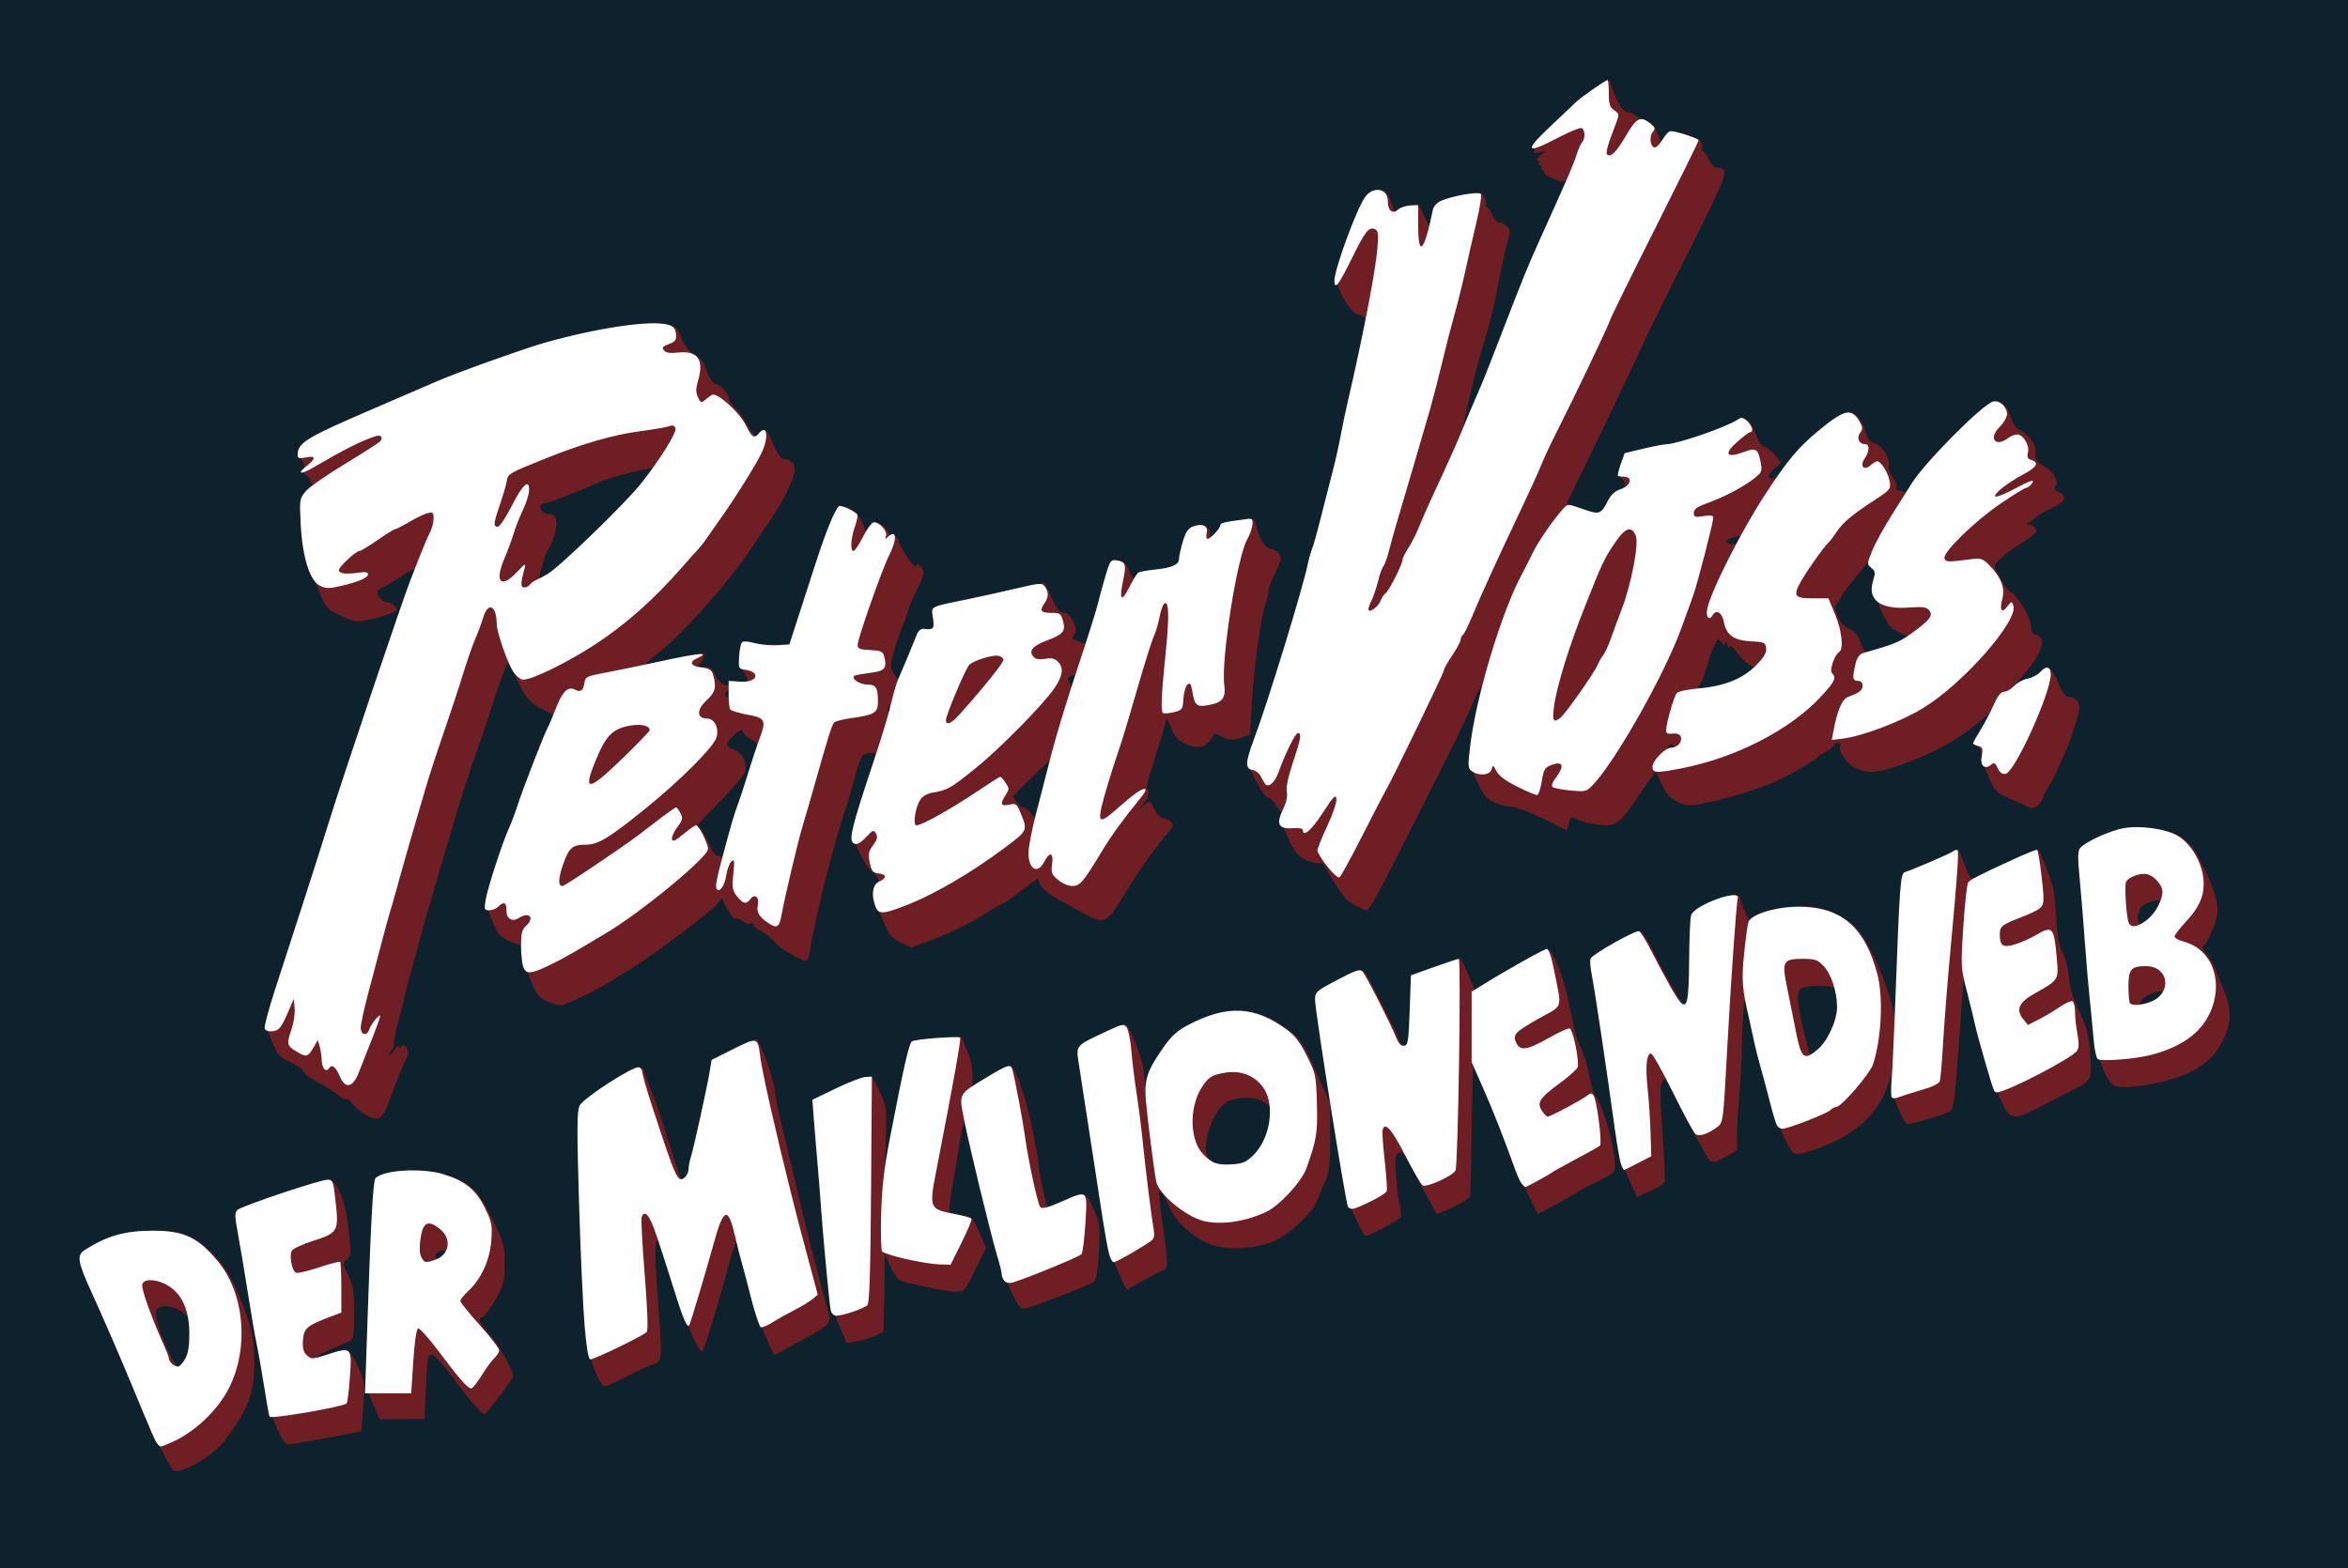
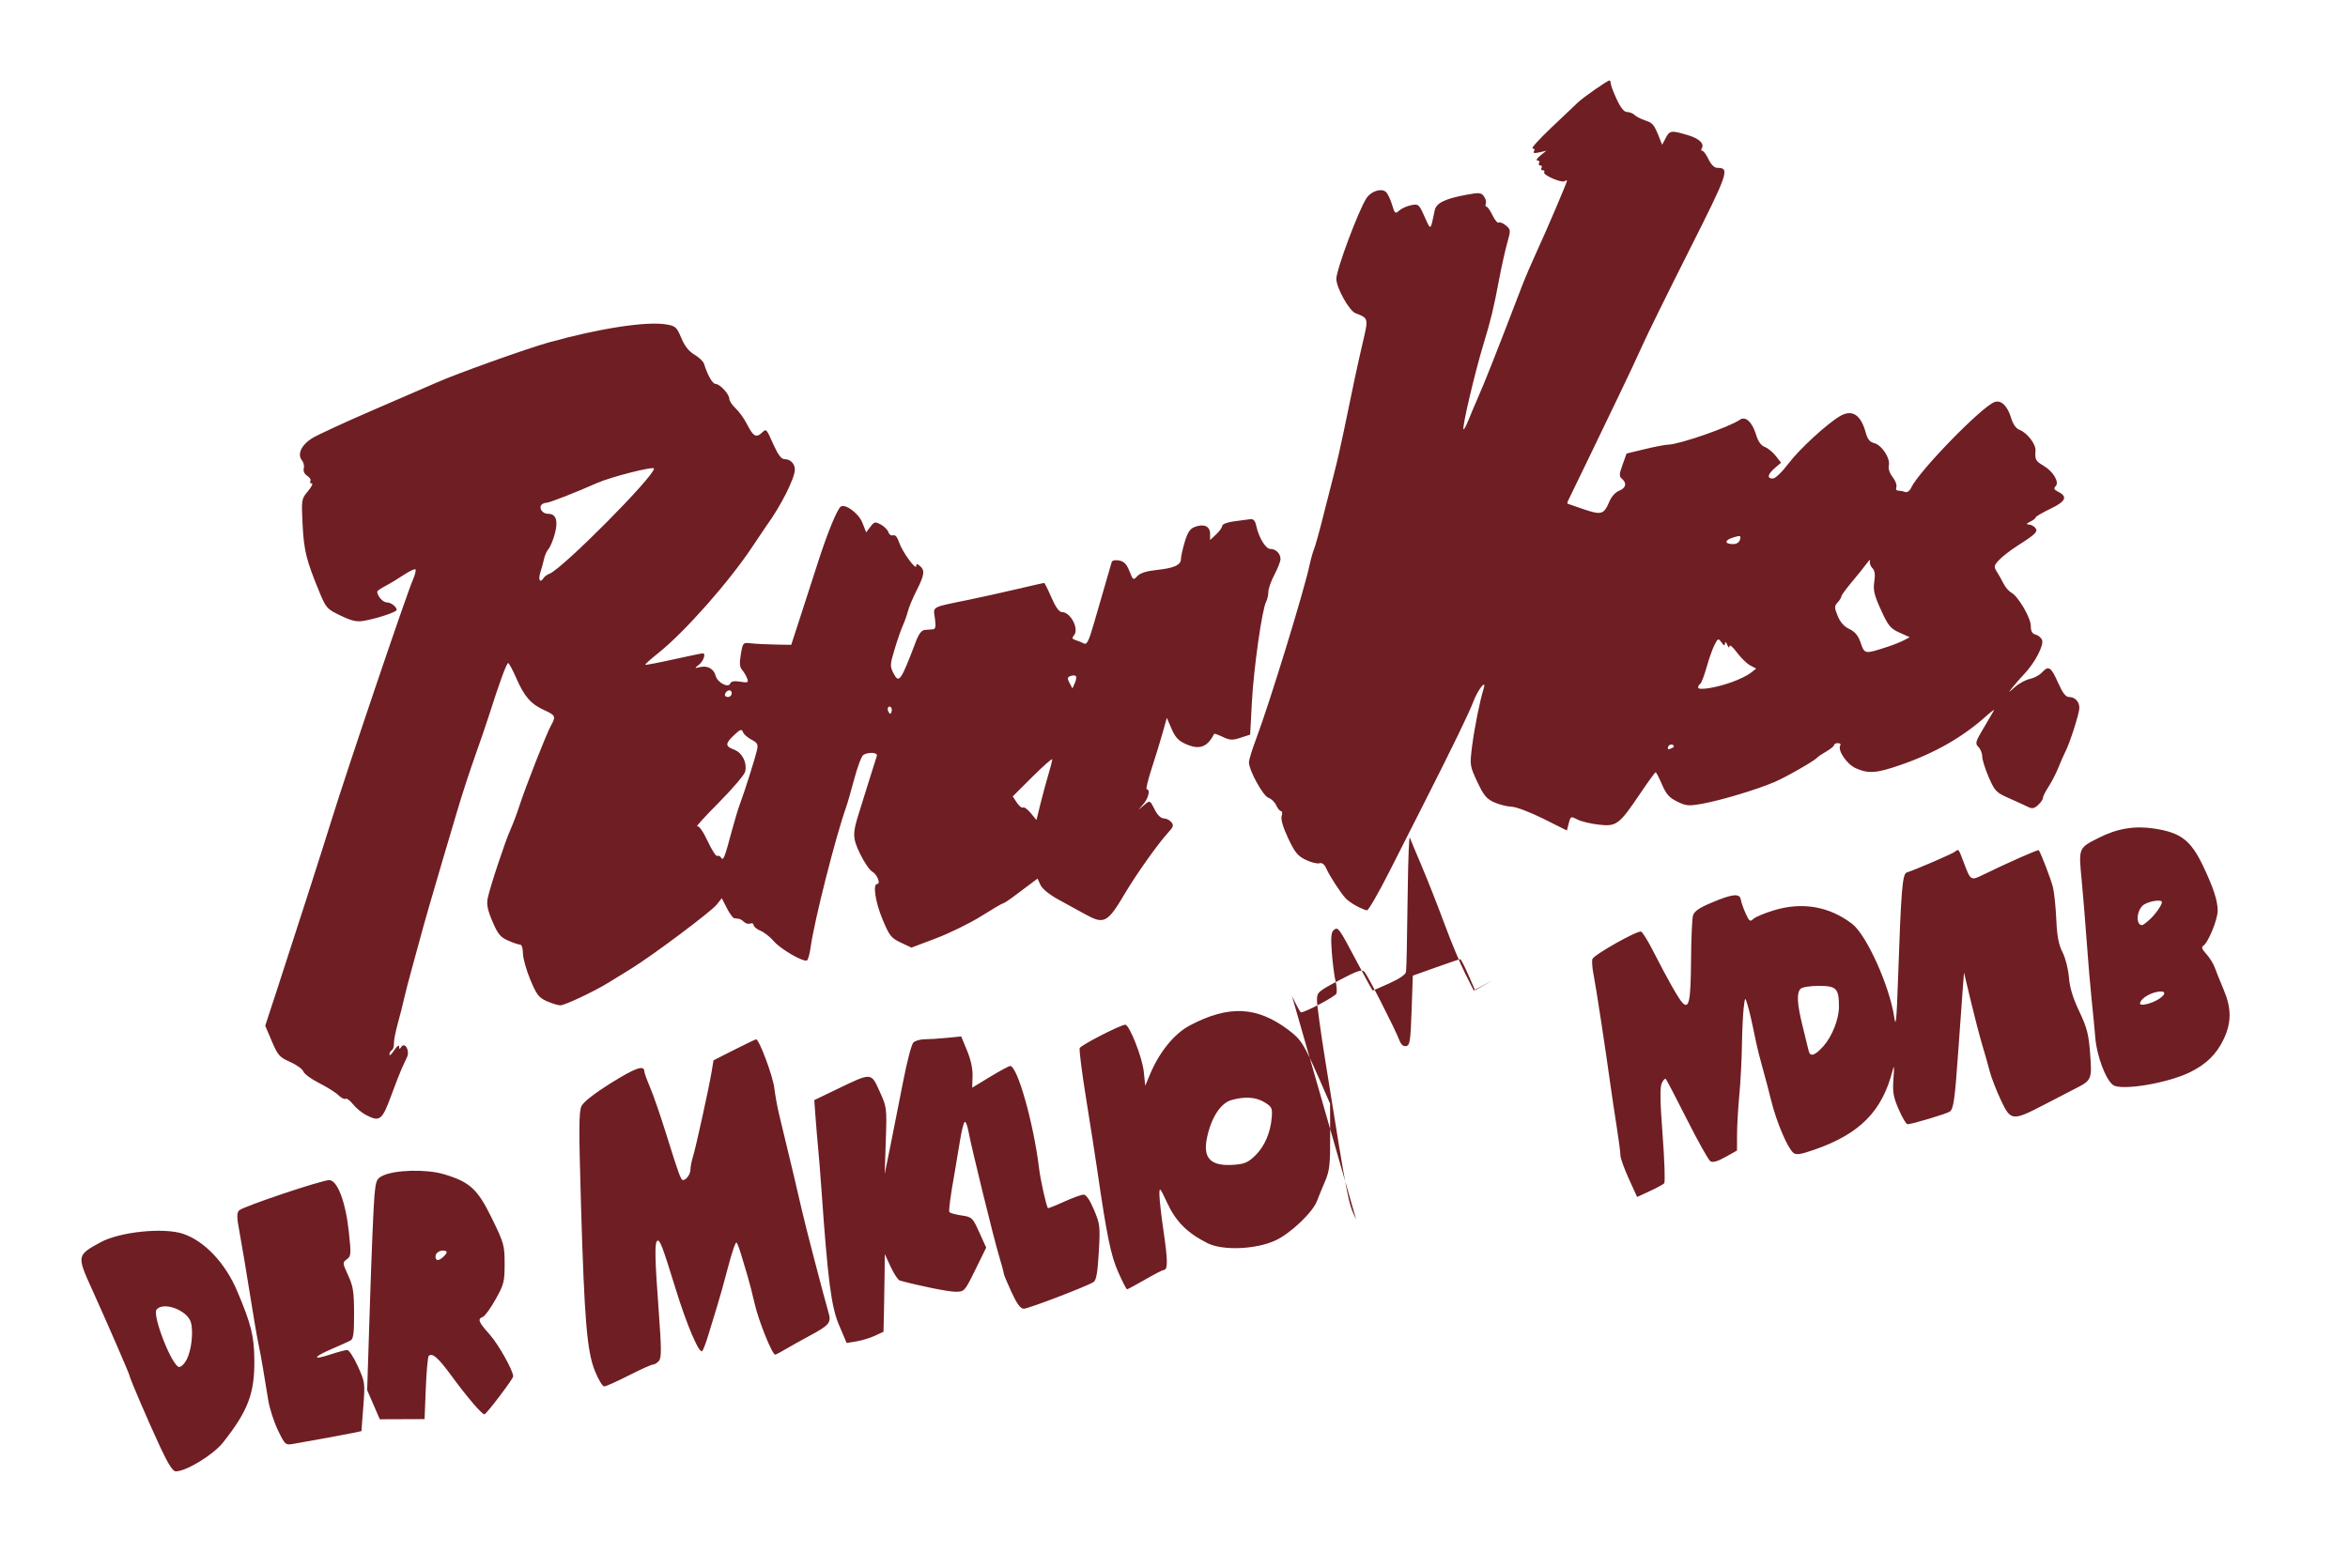
<svg xmlns="http://www.w3.org/2000/svg" xmlns:ns1="http://www.inkscape.org/namespaces/inkscape" xmlns:ns2="http://sodipodi.sourceforge.net/DTD/sodipodi-0.dtd" width="967" height="646" id="svg2" version="1.1" ns1:version="0.48.3.1 r9886" ns2:docname="Der schwarze Blitz Logo 001.svg">
  <defs id="defs4" />
  <ns2:namedview id="base" pagecolor="#ffffff" bordercolor="#666666" borderopacity="1.0" ns1:pageopacity="0.0" ns1:pageshadow="2" ns1:zoom="0.7" ns1:cx="514.85123" ns1:cy="273.16097" ns1:document-units="px" ns1:current-layer="layer1" showgrid="false" fit-margin-top="0" fit-margin-left="0" fit-margin-right="0" fit-margin-bottom="0" ns1:window-width="1385" ns1:window-height="876" ns1:window-x="55" ns1:window-y="24" ns1:window-maximized="1" />
  <g ns1:label="Ebene 1" ns1:groupmode="layer" id="layer1" transform="translate(164.851,-78.711)">
    <g id="g3503">
-       <rect transform="translate(-164.851,78.711)" y="-1.143" x="-1.429" height="647.143" width="971.429" id="rect3309" style="fill:#0e222e;fill-opacity:1;fill-rule:nonzero;stroke:none" />
-       <path ns1:connector-curvature="0" id="path3439" d="m -98.746,675.104 c -4.721,-10.107 -12.748,-28.774 -12.748,-29.646 0,-0.592 -9.346,-22.105 -15.579,-35.86 -6.155,-13.583 -6.121,-13.767 3.521,-19.063 7.955,-4.369 26.165,-6.247 34.159,-3.523 8.836,3.012 17.38,12.081 22.237,23.607 5.782,13.718 6.929,18.315 7.048,28.234 0.166,13.834 -2.579,21.097 -12.886,34.105 -4.05,5.111 -15.156,11.895 -19.471,11.895 -1.207,0 -3.099,-2.938 -6.281,-9.75 z m 10.78,-36.304 c 1.972,-3.814 2.836,-11.515 1.722,-15.353 -1.447,-4.985 -11.293,-8.656 -14.111,-5.261 -1.94,2.338 6.461,23.668 9.322,23.668 0.818,0 2.198,-1.374 3.066,-3.054 z m 37.598,29.153 c -1.637,-3.38 -3.44,-8.948 -4.007,-12.372 -0.566,-3.425 -1.508,-9.152 -2.092,-12.727 -0.585,-3.575 -1.5,-8.525 -2.035,-11 -0.535,-2.475 -2.11,-11.7 -3.501,-20.5 -1.391,-8.8 -3.23,-19.774 -4.088,-24.386 -1.296,-6.968 -1.335,-8.6 -0.231,-9.651 1.687,-1.607 34.032,-12.469 37.062,-12.446 3.369,0.025 6.773,9.02 8.084,21.362 0.977,9.197 0.92,9.974 -0.831,11.254 -1.827,1.336 -1.812,1.524 0.537,6.621 2.057,4.462 2.423,6.798 2.447,15.634 0.022,8.227 -0.284,10.557 -1.472,11.2 -0.825,0.446 -4.312,2.021 -7.75,3.498 -7.793,3.35 -8.166,4.777 -0.595,2.279 3.11,-1.026 6.256,-1.866 6.99,-1.866 0.734,0 2.697,3.004 4.362,6.676 2.957,6.523 3.009,6.906 2.26,16.711 l -0.767,10.036 -3.5,0.746 c -3.163,0.674 -16.532,3.125 -24.698,4.527 -3.086,0.53 -3.303,0.332 -6.175,-5.597 z m 39.332,-10.563 -2.603,-6.003 1.17,-36.517 c 0.644,-20.084 1.464,-39.661 1.823,-43.504 0.599,-6.413 0.887,-7.1 3.5,-8.351 4.974,-2.381 17.89,-2.702 24.944,-0.619 10.861,3.206 14.014,6.093 19.955,18.266 4.964,10.172 5.217,11.081 5.218,18.692 5.8e-4,7.376 -0.289,8.517 -3.718,14.638 -2.045,3.651 -4.4,6.899 -5.232,7.219 -2.316,0.889 -1.879,2.018 2.821,7.286 3.588,4.022 9.665,14.856 9.665,17.232 0,1.022 -11.071,15.626 -11.846,15.626 -1.074,0 -7.147,-7.093 -13.525,-15.798 -5.555,-7.581 -7.969,-9.693 -9.422,-8.245 -0.389,0.387 -0.932,6.399 -1.207,13.358 l -0.5,12.654 -9.219,0.035 -9.219,0.035 -2.603,-6.003 z m 29.104,-61.241 c 1.146,-1.146 1.322,-1.833 0.538,-2.094 -1.873,-0.624 -4.101,0.608 -4.101,2.268 0,2.013 1.446,1.943 3.562,-0.174 z m 62.132,47.455 c -3.314,-8.185 -4.359,-20.63 -5.783,-68.905 -0.923,-31.278 -0.882,-38.116 0.239,-40.377 0.844,-1.701 5.433,-5.269 12.236,-9.512 9.943,-6.202 13.614,-7.476 13.614,-4.725 0,0.56 1.08,3.549 2.401,6.643 1.32,3.094 4.291,11.7 6.601,19.125 5.112,16.431 6.048,19 6.92,19 1.358,0 3.079,-2.448 3.079,-4.379 0,-1.088 0.439,-3.361 0.975,-5.05 1.176,-3.703 6.546,-28.105 7.7,-34.991 l 0.825,-4.92 8.5,-4.31 c 4.675,-2.371 8.743,-4.319 9.04,-4.33 1.248,-0.045 6.899,15.08 7.496,20.064 0.357,2.979 1.25,7.891 1.984,10.916 4.664,19.218 8.443,35.118 9.268,39 0.959,4.511 9.314,36.649 11.114,42.749 1.167,3.954 0.244,5.066 -7.766,9.359 -3.099,1.661 -7.435,4.08 -9.635,5.376 -2.2,1.296 -4.258,2.392 -4.573,2.436 -1.187,0.167 -6.805,-13.714 -8.466,-20.919 -0.951,-4.125 -2.279,-9.3 -2.951,-11.5 -0.672,-2.2 -1.815,-6.025 -2.54,-8.5 -0.725,-2.475 -1.617,-4.855 -1.983,-5.289 -0.366,-0.434 -1.926,4.066 -3.467,10 -1.541,5.934 -3.587,13.264 -4.546,16.289 -0.959,3.025 -2.541,8.2 -3.516,11.5 -0.975,3.3 -2.143,6.419 -2.596,6.931 -1.215,1.372 -6.382,-10.716 -11.018,-25.775 -5.318,-17.276 -6.452,-20.254 -7.484,-19.655 -1.172,0.68 -1.042,7.182 0.585,29.2 1.127,15.253 1.145,18.985 0.095,20.25 -0.708,0.853 -1.822,1.55 -2.477,1.55 -0.655,0 -5.159,2.025 -10.01,4.5 -4.85,2.475 -9.384,4.5 -10.074,4.5 -0.69,0 -2.394,-2.812 -3.786,-6.25 z M 180.723,624.664 c -3.217,-7.574 -4.617,-18.29 -7.226,-55.311 -0.465,-6.6 -1.09,-14.475 -1.389,-17.5 -0.299,-3.025 -0.783,-8.747 -1.077,-12.716 l -0.533,-7.216 9.254,-4.461 c 14.504,-6.992 14.097,-7.011 17.655,0.835 2.974,6.558 3.002,6.787 2.547,20.345 l -0.46,13.712 2.438,-12 c 1.341,-6.6 3.692,-18.478 5.224,-26.397 1.533,-7.918 3.396,-15.006 4.14,-15.75 0.744,-0.744 2.83,-1.353 4.635,-1.353 1.805,0 5.935,-0.263 9.179,-0.585 l 5.897,-0.585 2.416,5.835 c 1.546,3.732 2.36,7.537 2.261,10.557 l -0.156,4.722 7.366,-4.472 c 4.051,-2.46 7.777,-4.472 8.279,-4.472 2.984,0 9.656,23.594 11.877,42 0.602,4.992 3.042,15.935 3.691,16.557 0.146,0.14 3.139,-1.053 6.651,-2.651 3.512,-1.598 7.125,-2.905 8.027,-2.905 1.066,0 2.564,2.19 4.273,6.25 2.497,5.93 2.598,6.828 1.973,17.537 -0.491,8.414 -1.041,11.526 -2.159,12.226 -2.939,1.839 -26.847,10.987 -28.715,10.987 -1.377,0 -2.784,-1.903 -5.093,-6.888 -1.755,-3.788 -3.191,-7.263 -3.191,-7.722 0,-0.459 -0.89,-3.772 -1.978,-7.362 -2.144,-7.075 -11.487,-45.172 -12.576,-51.278 -0.368,-2.062 -1.014,-3.75 -1.436,-3.75 -0.422,0 -1.327,3.487 -2.01,7.75 -0.684,4.263 -1.603,9.775 -2.042,12.25 -1.929,10.863 -2.695,16.549 -2.318,17.192 0.223,0.381 2.441,0.997 4.927,1.37 4.398,0.659 4.599,0.85 7.375,6.972 l 2.854,6.294 -4.468,9.085 c -4.419,8.986 -4.509,9.085 -8.149,9.095 -2.93,0.008 -14.995,-2.419 -22.969,-4.621 -0.709,-0.196 -2.392,-2.726 -3.74,-5.622 l -2.452,-5.267 -0.064,7.5 c -0.035,4.125 -0.152,11.32 -0.26,15.99 l -0.196,8.49 -3.5,1.64 c -1.925,0.902 -5.34,1.946 -7.589,2.321 l -4.089,0.681 -3.105,-7.311 z m 114.949,-21.899 c -3.053,-6.913 -4.645,-14.654 -8.616,-41.911 -0.841,-5.775 -2.928,-19.173 -4.638,-29.774 -1.71,-10.601 -2.883,-19.861 -2.608,-20.579 0.472,-1.229 16.859,-9.647 18.781,-9.647 1.691,0 6.992,13.454 7.602,19.293 l 0.611,5.845 2.022,-4.819 c 3.836,-9.142 9.986,-16.675 16.35,-20.026 16.023,-8.437 27.614,-7.905 40.618,1.866 5.189,3.898 6.373,5.773 12.533,19.841 l 4.598,10.5 0.04,13.5 c 0.035,11.639 -0.256,14.189 -2.105,18.5 -1.18,2.75 -2.67,6.399 -3.313,8.109 -1.761,4.686 -10.839,13.329 -17.042,16.227 -8.038,3.754 -21.791,4.32 -28.071,1.155 -8.264,-4.165 -12.982,-8.86 -16.506,-16.425 -3.081,-6.614 -3.292,-6.842 -3.289,-3.566 10e-4,1.925 0.796,8.9 1.766,15.5 1.709,11.63 1.727,15.5 0.072,15.5 -0.438,0 -3.918,1.8 -7.733,4 -3.816,2.2 -7.163,4 -7.439,4 -0.276,0 -1.91,-3.19 -3.632,-7.089 z m 56.353,-47.931 c 3.888,-3.768 6.359,-9.426 6.87,-15.731 0.314,-3.874 0.058,-4.428 -2.891,-6.25 -3.568,-2.205 -8.07,-2.524 -13.669,-0.969 -4.471,1.242 -8.36,7.224 -10.105,15.544 -1.78,8.486 1.525,11.814 11.057,11.133 4.364,-0.312 5.882,-0.959 8.738,-3.726 z m 41.642,26.269 c -3.359,-7.051 -3.357,-7.038 -12.619,-64.87 -1.948,-12.166 -3.534,-23.641 -3.522,-25.5 0.019,-3.236 0.408,-3.584 9.152,-8.192 7.481,-3.942 9.358,-4.575 10.383,-3.5 1.325,1.39 12.606,23.475 14.396,28.182 0.698,1.836 1.647,2.662 2.802,2.441 1.538,-0.294 1.807,-2.055 2.247,-14.681 l 0.5,-14.347 9.5,-3.391 c 5.225,-1.865 9.737,-3.391 10.027,-3.392 0.29,-4.7e-4 1.784,2.884 3.32,6.409 l 2.792,6.41 7.18,-4.06 c 3.949,-2.233 10.411,-6.017 14.36,-8.41 3.949,-2.392 7.786,-4.35 8.527,-4.35 1.841,0 6.154,10.786 8.198,20.5 3.213,15.277 3.534,16.46 5.509,20.331 1.092,2.141 2.533,6.992 3.201,10.781 0.669,3.789 1.758,7.564 2.421,8.389 4.056,5.049 9.567,26.963 7.884,31.349 -0.28,0.729 -3.301,2.618 -6.714,4.198 -3.413,1.58 -6.88,3.393 -7.705,4.03 -0.825,0.637 -4.987,3.007 -9.249,5.268 l -7.749,4.11 -3.594,-7.137 c -1.977,-3.925 -5.767,-13.028 -8.424,-20.228 -2.656,-7.2 -6.833,-17.816 -9.283,-23.591 -2.449,-5.775 -4.699,-11.175 -4.999,-12 -0.3,-0.825 -0.683,8.625 -0.851,21 -0.322,23.67 -0.482,31.373 -0.712,34.24 -0.09,1.119 -2.511,2.815 -6.778,4.75 -3.651,1.655 -6.764,3.01 -6.917,3.01 -0.153,0 -3.077,-5.287 -6.497,-11.75 -7.602,-14.365 -7.792,-14.624 -9.593,-13.13 -1.064,0.883 -1.24,3.001 -0.768,9.262 0.336,4.465 1.021,9.757 1.522,11.76 0.501,2.004 0.654,4.312 0.34,5.13 -0.46,1.199 -12.786,7.727 -14.59,7.727 -0.265,0 -1.929,-3.038 -3.697,-6.75 z m 112.274,-16.822 c -1.89,-4.147 -3.436,-8.471 -3.436,-9.61 0,-1.139 -0.684,-6.401 -1.521,-11.695 -0.836,-5.293 -1.957,-12.774 -2.49,-16.624 -2.189,-15.806 -6.087,-41.329 -7.039,-46.08 -0.56,-2.794 -0.772,-5.719 -0.473,-6.5 0.684,-1.782 18.551,-11.846 20.025,-11.28 0.598,0.229 2.746,3.667 4.773,7.639 6.121,11.991 10.737,20.137 12.309,21.722 2.687,2.709 3.38,-0.753 3.5,-17.5 0.063,-8.8 0.419,-17.086 0.79,-18.412 0.505,-1.805 2.431,-3.156 7.65,-5.368 8.56,-3.627 11.647,-3.95 12.059,-1.261 0.165,1.077 1.059,3.64 1.985,5.695 1.463,3.245 1.873,3.548 3.119,2.302 0.789,-0.789 4.609,-2.399 8.49,-3.577 11.723,-3.561 22.805,-1.649 32.238,5.561 5.961,4.556 15.449,25.623 17.368,38.562 0.648,4.372 0.963,1.192 1.537,-15.5 1.279,-37.206 1.799,-43.62 3.587,-44.204 3.933,-1.284 18.719,-7.665 19.867,-8.573 1.54,-1.219 1.463,-1.312 3.558,4.277 2.872,7.66 2.944,7.709 7.856,5.313 10.385,-5.067 22.863,-10.584 23.105,-10.215 1.068,1.632 5.077,12.143 5.849,15.335 0.523,2.163 1.138,8.11 1.367,13.215 0.31,6.915 0.964,10.356 2.565,13.495 1.19,2.333 2.362,6.922 2.626,10.285 0.332,4.226 1.628,8.505 4.263,14.072 3.223,6.81 3.891,9.416 4.489,17.526 0.773,10.48 0.612,10.863 -5.951,14.213 -1.65,0.842 -7.431,3.833 -12.846,6.646 -13.349,6.935 -13.922,6.867 -18.11,-2.135 -1.855,-3.987 -3.886,-9.275 -4.513,-11.75 -0.627,-2.475 -1.964,-7.2 -2.971,-10.5 -1.007,-3.3 -3.119,-11.4 -4.695,-18 l -2.865,-12 -0.645,8.5 c -0.355,4.675 -1.149,15.7 -1.766,24.5 -1.352,19.296 -1.89,23.115 -3.418,24.271 -1.176,0.889 -15.663,5.229 -17.455,5.229 -0.526,0 -2.147,-2.747 -3.603,-6.105 -2.249,-5.186 -2.575,-7.105 -2.164,-12.75 0.374,-5.134 0.282,-5.849 -0.406,-3.145 -4.22,16.59 -13.461,25.963 -31.949,32.406 -5.953,2.075 -7.695,2.34 -8.882,1.355 -2.378,-1.973 -6.911,-12.618 -9.054,-21.261 -1.091,-4.4 -2.755,-10.7 -3.697,-14 -0.942,-3.3 -2.106,-7.912 -2.587,-10.25 -1.933,-9.401 -2.734,-12.885 -3.619,-15.75 -0.92,-2.979 -0.931,-2.968 -1.484,1.5 -0.307,2.475 -0.636,9.45 -0.732,15.5 -0.096,6.05 -0.582,15.275 -1.081,20.5 -0.498,5.225 -0.918,12.499 -0.932,16.165 l -0.026,6.665 -4.75,2.663 c -3.218,1.804 -5.213,2.374 -6.186,1.767 -0.79,-0.493 -5.111,-8.187 -9.602,-17.097 -4.492,-8.91 -8.441,-16.475 -8.776,-16.811 -0.336,-0.336 -1.093,0.461 -1.683,1.769 -0.778,1.724 -0.676,7.61 0.368,21.379 0.793,10.45 1.086,19.375 0.652,19.833 -0.434,0.458 -3.12,1.914 -5.969,3.234 l -5.181,2.4 -3.436,-7.539 z m 80.163,-54.587 c 3.565,-3.978 6.401,-11.164 6.401,-16.223 0,-7.575 -1.01,-8.619 -8.335,-8.619 -3.539,0 -6.787,0.522 -7.465,1.2 -1.701,1.701 -1.47,6.085 0.808,15.3 1.087,4.4 2.217,9.022 2.509,10.272 0.614,2.623 2.551,2.009 6.082,-1.93 z m -600.267,28.319 c -1.742,-0.913 -4.141,-2.903 -5.33,-4.42 -1.189,-1.518 -2.56,-2.514 -3.046,-2.214 -0.486,0.3 -1.787,-0.357 -2.891,-1.461 -1.104,-1.104 -4.687,-3.36 -7.962,-5.013 -3.275,-1.653 -6.209,-3.804 -6.52,-4.779 -0.311,-0.975 -2.749,-2.739 -5.418,-3.919 -4.401,-1.946 -5.104,-2.74 -7.57,-8.542 l -2.719,-6.396 4.9,-14.958 c 7.02,-21.43 18.879,-58.349 22.311,-69.458 6.295,-20.376 30.881,-93.027 33.591,-99.26 0.899,-2.068 1.382,-4.013 1.073,-4.322 -0.309,-0.309 -2.467,0.708 -4.795,2.26 -2.328,1.552 -5.746,3.613 -7.594,4.58 -1.849,0.967 -3.361,2.009 -3.361,2.316 0,1.747 2.321,4.426 3.835,4.426 1.779,0 4.165,1.787 4.165,3.12 0,0.857 -7.924,3.504 -13.359,4.463 -3.088,0.545 -5.032,0.12 -9.729,-2.125 -5.635,-2.693 -5.987,-3.089 -8.79,-9.882 -5.316,-12.88 -6.322,-16.931 -6.856,-27.594 -0.517,-10.335 -0.479,-10.574 2.193,-13.75 1.496,-1.778 2.203,-3.232 1.572,-3.232 -0.631,0 -0.879,-0.435 -0.55,-0.967 0.329,-0.532 -0.259,-1.502 -1.306,-2.157 -1.157,-0.723 -1.714,-1.915 -1.421,-3.038 0.266,-1.017 -0.07,-2.516 -0.746,-3.33 -2.019,-2.433 -0.293,-6.302 4.027,-9.029 2.198,-1.387 14.002,-6.835 26.231,-12.106 12.23,-5.271 23.586,-10.191 25.236,-10.933 7.672,-3.451 37.177,-14.017 46,-16.474 21.059,-5.863 40.404,-8.835 48.548,-7.459 3.803,0.643 4.318,1.107 6.173,5.57 1.37,3.298 3.121,5.516 5.425,6.876 1.871,1.104 3.649,2.803 3.951,3.777 1.45,4.673 3.5,8.27 4.713,8.27 1.775,0 5.69,4.225 5.69,6.14 0,0.831 1.169,2.602 2.597,3.936 1.429,1.333 3.514,4.224 4.634,6.424 2.57,5.047 3.773,5.806 6.002,3.789 2.121,-1.919 1.833,-2.201 5.063,4.961 1.805,4.002 3.157,5.75 4.448,5.75 2.377,0 4.255,1.883 4.255,4.265 0,3.614 -5.875,15.242 -11.751,23.258 -0.412,0.562 -2.983,4.387 -5.712,8.5 -9.668,14.567 -27.968,35.256 -38.862,43.935 -3.077,2.451 -5.461,4.59 -5.299,4.753 0.163,0.163 5.388,-0.831 11.611,-2.207 6.223,-1.377 11.657,-2.503 12.075,-2.503 1.417,0 0.29,3.268 -1.642,4.763 -1.838,1.422 -1.816,1.462 0.491,0.913 3.12,-0.742 5.706,0.681 6.445,3.547 0.724,2.808 5.259,5.221 6.031,3.208 0.352,-0.917 1.605,-1.145 4.08,-0.743 3.184,0.517 3.499,0.375 2.9,-1.304 -0.37,-1.036 -1.298,-2.616 -2.064,-3.511 -1.053,-1.23 -1.187,-2.815 -0.553,-6.5 0.833,-4.835 0.866,-4.87 4.294,-4.485 1.9,0.213 6.38,0.438 9.955,0.5 l 6.5,0.112 3.74,-11.5 c 2.057,-6.325 5.405,-16.675 7.44,-23 3.803,-11.82 7.825,-21.576 9.263,-22.465 1.957,-1.21 7.379,2.875 8.877,6.688 l 1.548,3.941 1.732,-2.296 c 1.581,-2.096 1.956,-2.176 4.3,-0.922 1.412,0.756 2.823,2.179 3.135,3.163 0.312,0.984 1.175,1.556 1.916,1.271 0.871,-0.334 1.758,0.723 2.504,2.983 1.248,3.781 7.045,11.723 7.045,9.652 0,-1.007 0.302,-1.01 1.5,-0.015 2.131,1.768 1.865,3.73 -1.367,10.103 -1.563,3.081 -3.167,6.906 -3.564,8.5 -0.397,1.593 -1.334,4.247 -2.081,5.897 -0.747,1.65 -2.283,6.069 -3.412,9.82 -1.904,6.326 -1.939,7.041 -0.479,9.865 2.286,4.42 3,3.407 9.3,-13.185 1.168,-3.078 2.324,-4.545 3.656,-4.644 1.071,-0.079 2.572,-0.192 3.334,-0.25 1.055,-0.081 1.242,-1.157 0.783,-4.506 -0.692,-5.045 -1.831,-4.416 13.831,-7.636 4.95,-1.018 13.896,-3.001 19.88,-4.407 5.984,-1.406 11.059,-2.557 11.279,-2.557 0.219,0 1.57,2.7 3.001,6 1.73,3.988 3.177,6 4.316,6 3.556,0 7.174,6.909 4.994,9.536 -0.959,1.156 -0.827,1.556 0.667,2.025 1.024,0.322 2.55,0.943 3.39,1.381 1.246,0.65 2.038,-0.975 4.298,-8.823 4.488,-15.588 6.793,-23.545 7.167,-24.746 0.203,-0.651 1.497,-0.907 3.066,-0.607 2.015,0.385 3.108,1.519 4.238,4.395 1.471,3.745 1.581,3.813 3.26,2.011 1.153,-1.238 3.804,-2.081 7.887,-2.508 7.188,-0.751 10.058,-2.04 10.058,-4.518 0,-0.981 0.698,-4.135 1.552,-7.009 1.175,-3.957 2.179,-5.464 4.132,-6.207 3.758,-1.429 6.316,-0.29 6.316,2.812 l 0,2.607 2.5,-2.349 c 1.375,-1.292 2.5,-2.883 2.5,-3.535 0,-0.66 2.109,-1.468 4.75,-1.822 2.612,-0.349 5.621,-0.75 6.685,-0.889 1.429,-0.188 2.105,0.531 2.583,2.746 1.047,4.849 3.89,9.5 5.808,9.5 2.262,0 4.174,1.9 4.174,4.147 0,0.961 -1.125,3.863 -2.5,6.449 -1.375,2.586 -2.5,5.766 -2.5,7.066 0,1.301 -0.418,3.146 -0.929,4.101 -1.666,3.115 -5.115,27.422 -5.852,41.234 l -0.72,13.498 -3.924,1.283 c -3.361,1.099 -4.413,1.051 -7.331,-0.333 -1.874,-0.889 -3.483,-1.466 -3.576,-1.281 -2.771,5.507 -6.034,6.702 -11.6,4.246 -3.063,-1.351 -4.405,-2.775 -5.925,-6.288 l -1.966,-4.541 -1.659,5.96 c -0.912,3.278 -2.945,9.897 -4.518,14.71 -1.572,4.812 -2.516,8.75 -2.097,8.75 1.541,0 0.776,3.571 -1.284,5.993 l -2.12,2.493 2.256,-1.903 c 2.552,-2.153 2.412,-2.218 4.642,2.168 0.967,1.902 2.421,3.25 3.505,3.25 1.019,0 2.426,0.691 3.127,1.536 1.063,1.281 0.855,1.988 -1.248,4.25 -3.922,4.219 -13.01,16.984 -17.596,24.714 -7.545,12.719 -8.739,13.344 -16.883,8.849 -2.642,-1.458 -7.538,-4.147 -10.881,-5.976 -3.63,-1.986 -6.56,-4.382 -7.274,-5.949 l -1.196,-2.624 -3.476,2.6 c -1.912,1.43 -4.981,3.725 -6.82,5.1 -1.839,1.375 -3.611,2.5 -3.937,2.5 -0.326,0 -4.366,2.369 -8.977,5.264 -4.611,2.895 -12.96,6.997 -18.553,9.115 l -10.168,3.851 -4.397,-2.067 c -3.972,-1.867 -4.698,-2.789 -7.51,-9.545 -2.987,-7.175 -4.111,-14.618 -2.207,-14.618 1.565,0 -0.065,-4.014 -2.065,-5.085 -1.05,-0.562 -3.266,-3.81 -4.926,-7.218 -3.195,-6.562 -3.245,-8.449 -0.451,-17.167 0.71,-2.216 2.538,-8.08 4.062,-13.03 1.524,-4.95 2.976,-9.562 3.229,-10.25 0.524,-1.429 -3.487,-1.706 -5.57,-0.386 -0.723,0.458 -2.382,4.839 -3.686,9.735 -1.304,4.896 -2.85,10.251 -3.436,11.901 -4.345,12.25 -13.085,46.751 -14.56,57.47 -0.38,2.765 -1.057,5.253 -1.504,5.529 -1.39,0.859 -10.977,-4.683 -13.7,-7.92 -1.425,-1.694 -3.876,-3.621 -5.446,-4.282 -1.57,-0.661 -2.855,-1.722 -2.855,-2.357 0,-0.635 -0.62,-0.917 -1.378,-0.626 -0.758,0.291 -1.905,0.002 -2.55,-0.643 -0.645,-0.645 -1.599,-1.228 -2.122,-1.297 -0.522,-0.069 -1.391,-0.181 -1.93,-0.25 -0.539,-0.069 -1.913,-1.955 -3.054,-4.191 l -2.074,-4.066 -2.06,2.618 c -2.266,2.881 -26.419,20.97 -35.401,26.514 -3.119,1.925 -7.305,4.501 -9.301,5.724 -6.059,3.713 -17.89,9.276 -19.728,9.276 -0.951,0 -3.448,-0.758 -5.549,-1.685 -3.316,-1.463 -4.218,-2.641 -6.836,-8.93 -1.659,-3.985 -3.016,-8.851 -3.016,-10.815 0,-2.048 -0.496,-3.57 -1.164,-3.57 -0.64,0 -2.873,-0.754 -4.962,-1.676 -3.172,-1.4 -4.233,-2.7 -6.44,-7.891 -1.992,-4.687 -2.468,-7.04 -1.937,-9.574 1,-4.768 7.248,-23.602 9.408,-28.359 0.999,-2.2 2.614,-6.475 3.59,-9.5 2.524,-7.83 11.221,-30.004 13.003,-33.154 2.167,-3.83 1.956,-4.337 -2.671,-6.423 -5.527,-2.492 -8.248,-5.593 -11.541,-13.152 -1.502,-3.448 -3.021,-6.27 -3.375,-6.27 -0.634,0 -3.658,8.25 -7.699,21 -1.133,3.575 -3.826,11.45 -5.984,17.5 -2.158,6.05 -5.382,15.95 -7.164,22 -1.782,6.05 -4.716,15.95 -6.52,22 -3.299,11.062 -7.828,26.851 -9.035,31.5 -0.357,1.375 -1.774,6.55 -3.148,11.5 -1.374,4.95 -2.888,10.8 -3.365,13 -0.477,2.2 -1.619,6.7 -2.538,10 -0.919,3.3 -1.63,6.99 -1.58,8.2 0.05,1.21 -0.352,2.474 -0.893,2.809 -0.542,0.335 -0.982,1.145 -0.978,1.8 0.004,0.655 0.901,-0.159 1.993,-1.809 1.123,-1.696 1.996,-2.348 2.009,-1.5 0.017,1.171 0.203,1.215 0.845,0.203 1.462,-2.304 3.664,1.394 2.431,4.081 -0.559,1.219 -1.538,3.341 -2.175,4.716 -0.637,1.375 -2.651,6.55 -4.477,11.5 -3.646,9.887 -4.642,10.628 -10.301,7.661 z M 136.439,421.354 c 1.173,-4.4 2.735,-9.575 3.471,-11.5 1.806,-4.724 6.266,-18.851 7.014,-22.219 0.507,-2.28 0.138,-2.96 -2.286,-4.213 -1.589,-0.822 -3.17,-2.224 -3.512,-3.115 -0.527,-1.373 -1.081,-1.188 -3.621,1.21 -3.761,3.55 -3.762,4.611 -0.009,6.027 3.368,1.271 5.444,5.443 4.527,9.096 -0.326,1.3 -5.189,6.998 -10.805,12.662 -5.617,5.664 -9.649,10.082 -8.96,9.817 0.774,-0.297 2.433,2.042 4.345,6.127 1.701,3.635 3.469,6.376 3.929,6.091 0.46,-0.284 1.172,0.026 1.581,0.689 0.91,1.473 1.432,0.186 4.327,-10.673 z m 130.436,-23.431 c 0.897,-2.987 1.63,-5.861 1.63,-6.385 0,-0.524 -3.661,2.693 -8.136,7.15 l -8.136,8.103 1.68,2.564 c 0.924,1.41 2.073,2.321 2.553,2.024 0.48,-0.297 1.923,0.745 3.206,2.315 l 2.333,2.854 1.62,-6.596 c 0.891,-3.628 2.353,-9.041 3.25,-12.028 z m -64.765,-27.798 c -1.017,-1.017 -1.855,0.514 -1.021,1.863 0.63,1.019 0.866,1.02 1.204,0.004 0.232,-0.695 0.149,-1.535 -0.183,-1.867 z m -65.604,-5.854 c 0,-1.766 -2.153,-1.458 -2.771,0.396 -0.218,0.653 0.317,1.188 1.188,1.188 0.871,0 1.583,-0.713 1.583,-1.583 z m 141.7,-7.05 c -0.338,-0.338 -1.328,-0.34 -2.2,-0.005 -1.317,0.505 -1.382,0.99 -0.385,2.853 l 1.201,2.244 0.999,-2.239 c 0.549,-1.231 0.723,-2.515 0.385,-2.853 z M 59.049,316.784 c 0.364,-0.589 1.465,-1.376 2.448,-1.75 5.288,-2.013 42.946,-39.93 42.999,-43.296 0.017,-1.089 -17.789,3.439 -23.49,5.974 -8.794,3.909 -19.653,8.142 -20.885,8.142 -0.823,0 -1.772,0.446 -2.11,0.992 -0.932,1.507 0.758,3.581 2.886,3.542 3.233,-0.059 4.202,2.799 2.768,8.161 -0.703,2.628 -1.868,5.46 -2.588,6.292 -0.72,0.832 -1.55,2.638 -1.844,4.013 -0.294,1.375 -0.996,3.962 -1.561,5.75 -0.969,3.067 -0.06,4.506 1.377,2.18 z M 705.324,525.653 c -3.014,-2.328 -6.622,-11.958 -7.23,-19.299 -0.319,-3.85 -1.012,-11.05 -1.541,-16 -0.529,-4.95 -1.427,-15.525 -1.996,-23.5 -0.569,-7.975 -1.521,-19.589 -2.116,-25.809 -1.255,-13.113 -1.318,-12.959 7.07,-17.193 7.665,-3.869 14.808,-5.048 22.953,-3.788 10.93,1.692 14.993,4.844 20.095,15.589 4.19,8.824 5.917,14.134 5.923,18.202 0.005,3.672 -3.925,13.232 -5.955,14.487 -0.836,0.516 -0.464,1.51 1.261,3.373 1.345,1.452 2.927,3.99 3.516,5.64 0.589,1.65 2.214,5.7 3.612,9 3.249,7.668 3.282,13.472 0.114,20.275 -2.91,6.25 -7.201,10.493 -13.963,13.806 -9.357,4.585 -28.491,7.73 -31.743,5.218 z m 18.932,-35.39 c 3.359,-2.173 2.831,-3.692 -1,-2.877 -3.378,0.718 -6.75,3.082 -6.75,4.732 0,1.211 4.778,0.068 7.75,-1.854 z m -3.75,-32.759 c 2.322,-2.123 5,-5.946 5,-7.137 0,-1.42 -6.256,-0.258 -8,1.486 -2.597,2.597 -2.655,8.108 -0.083,7.968 0.321,-0.017 1.708,-1.061 3.083,-2.318 z m -326.605,-5.508 c -1.708,-0.903 -3.733,-2.317 -4.5,-3.142 -2.126,-2.286 -6.61,-9.165 -7.995,-12.264 -0.831,-1.859 -1.77,-2.594 -2.87,-2.245 -0.899,0.285 -3.428,-0.347 -5.618,-1.405 -3.319,-1.604 -4.532,-3.095 -7.281,-8.954 -2.123,-4.526 -3.066,-7.76 -2.647,-9.08 0.358,-1.128 0.243,-2.051 -0.256,-2.051 -0.499,0 -1.402,-1.086 -2.006,-2.413 -0.605,-1.327 -2.048,-2.714 -3.208,-3.083 -2.182,-0.693 -8.013,-11.329 -8.013,-14.617 0,-0.967 1.323,-5.275 2.939,-9.573 5.596,-14.879 19.872,-61.352 22.078,-71.872 0.468,-2.232 1.295,-5.157 1.839,-6.5 0.543,-1.343 2.165,-7.167 3.604,-12.942 1.439,-5.775 3.504,-13.875 4.589,-18 1.084,-4.125 2.89,-12 4.012,-17.5 3.633,-17.81 5.778,-27.82 7.911,-36.922 2.256,-9.626 2.244,-9.67 -3.066,-11.682 -2.604,-0.987 -7.905,-10.483 -7.905,-14.161 0,-3.795 9.119,-28.215 12.413,-33.243 1.865,-2.846 6.013,-4.213 7.938,-2.616 0.729,0.605 1.879,2.947 2.555,5.205 1.145,3.823 1.35,3.996 2.977,2.524 0.961,-0.87 3.166,-1.865 4.899,-2.212 3.029,-0.606 3.245,-0.421 5.556,4.738 2.626,5.864 2.38,6.02 4.187,-2.66 0.619,-2.973 4.223,-4.741 12.974,-6.366 5.321,-0.988 6.144,-0.919 7.272,0.612 0.7,0.949 1.051,2.301 0.781,3.005 -0.27,0.703 -0.138,1.279 0.293,1.279 0.431,0 1.546,1.599 2.478,3.553 0.932,1.954 2.093,3.307 2.581,3.005 0.488,-0.301 1.814,0.237 2.948,1.197 1.99,1.684 2.008,1.935 0.509,7.245 -0.854,3.025 -2.398,10 -3.432,15.5 -2.112,11.235 -3.284,16.094 -6.149,25.5 -3.69,12.109 -9.086,35.029 -8.407,35.707 0.207,0.207 1.096,-1.424 1.976,-3.623 0.88,-2.199 2.448,-5.931 3.484,-8.291 3.557,-8.106 7.348,-17.694 18.7,-47.293 1.266,-3.3 3.966,-9.6 6.001,-14 3.893,-8.417 12.466,-28.504 12.466,-29.207 0,-0.226 -0.456,-0.13 -1.013,0.215 -1.311,0.81 -9.055,-2.59 -8.381,-3.679 0.282,-0.456 0.009,-0.828 -0.606,-0.828 -0.615,0 -0.84,-0.45 -0.5,-1 0.34,-0.55 0.115,-1 -0.5,-1 -0.615,0 -0.84,-0.45 -0.5,-1 0.34,-0.55 0.029,-1.01 -0.691,-1.022 -0.72,-0.012 -0.184,-0.924 1.191,-2.026 l 2.5,-2.003 -2.899,0.672 c -2.056,0.476 -2.693,0.338 -2.191,-0.474 0.394,-0.638 0.129,-1.146 -0.598,-1.146 -0.719,0 2.742,-3.836 7.691,-8.524 4.949,-4.688 9.898,-9.381 10.998,-10.429 2.233,-2.126 12.159,-9.047 12.976,-9.047 0.288,0 0.529,0.562 0.534,1.25 0.005,0.688 1.11,3.612 2.454,6.5 1.655,3.555 3.04,5.25 4.29,5.25 1.015,0 2.386,0.54 3.045,1.199 0.66,0.66 2.619,1.672 4.354,2.25 3.19,1.062 3.671,1.644 5.832,7.049 l 1.199,2.999 1.44,-2.749 c 1.668,-3.184 2.271,-3.266 9.091,-1.241 4.802,1.426 6.984,3.552 5.73,5.582 -0.309,0.5 -0.169,0.91 0.312,0.91 0.481,0 1.625,1.575 2.543,3.5 1.04,2.18 2.383,3.5 3.563,3.5 5.291,0 4.674,1.813 -11.615,34.135 -8.694,17.251 -17.304,34.74 -19.133,38.865 -1.829,4.125 -6.479,14.025 -10.334,22 -3.855,7.975 -9.709,20.125 -13.009,27 -3.3,6.875 -6.429,13.331 -6.955,14.347 -0.525,1.016 -0.811,1.918 -0.636,2.004 0.176,0.086 3.235,1.137 6.798,2.335 7.265,2.443 8.234,2.133 10.531,-3.363 0.787,-1.883 2.504,-3.758 3.942,-4.305 2.812,-1.069 3.301,-3.149 1.158,-4.928 -1.183,-0.981 -1.143,-1.846 0.263,-5.777 l 1.654,-4.623 7.487,-1.804 c 4.118,-0.992 8.444,-1.823 9.614,-1.846 4.657,-0.092 25.307,-7.262 29.564,-10.265 2.322,-1.638 5.121,0.984 6.709,6.284 0.789,2.632 2.01,4.334 3.522,4.909 1.273,0.484 3.309,2.144 4.525,3.689 l 2.21,2.809 -2.578,2.218 c -3.002,2.582 -3.324,4.314 -0.802,4.314 1.012,0 3.848,-2.743 6.593,-6.377 4.356,-5.766 15.763,-16.244 21.054,-19.338 5.003,-2.925 8.594,-0.604 10.612,6.859 0.717,2.651 1.672,3.817 3.506,4.277 3.094,0.777 6.689,6.301 5.992,9.208 -0.307,1.282 0.319,3.184 1.574,4.779 1.146,1.458 1.831,3.312 1.52,4.121 -0.329,0.858 0.013,1.471 0.823,1.471 0.763,0 2.018,0.242 2.79,0.539 0.828,0.318 1.846,-0.4 2.481,-1.75 3.276,-6.963 29.38,-33.734 34.468,-35.349 2.657,-0.843 5.238,1.703 6.711,6.621 0.789,2.632 2.01,4.334 3.522,4.909 3.07,1.167 6.709,5.902 6.513,8.473 -0.285,3.735 0.035,4.341 3.314,6.283 4.045,2.395 6.624,6.799 4.958,8.465 -0.869,0.869 -0.608,1.423 1.061,2.255 4.058,2.023 3.157,3.981 -3.235,7.036 -3.319,1.586 -6.035,3.183 -6.035,3.548 0,0.365 -1.012,1.152 -2.25,1.748 -1.612,0.777 -1.788,1.104 -0.622,1.153 0.895,0.037 2.116,0.657 2.714,1.376 1.268,1.528 0.261,2.538 -7.399,7.426 -2.782,1.775 -6.141,4.38 -7.464,5.789 -2.166,2.306 -2.267,2.782 -1.008,4.769 0.769,1.214 2.024,3.448 2.79,4.963 0.766,1.516 2.202,3.189 3.192,3.719 2.861,1.531 8.048,10.392 8.048,13.747 0,2.202 0.553,3.19 1.995,3.568 1.097,0.287 2.293,1.299 2.657,2.248 0.805,2.098 -2.959,9.341 -7.163,13.783 -1.656,1.749 -3.899,4.306 -4.984,5.681 -1.953,2.474 -1.943,2.473 1.011,-0.145 1.641,-1.455 4.4,-2.943 6.131,-3.307 1.73,-0.364 3.938,-1.537 4.905,-2.605 2.74,-3.027 3.778,-2.392 6.628,4.057 1.888,4.272 3.194,6 4.536,6 2.489,0 4.284,1.896 4.284,4.525 0,2.2 -3.986,14.651 -5.777,18.045 -0.56,1.061 -1.832,3.955 -2.826,6.43 -0.995,2.475 -2.841,6.067 -4.103,7.982 -1.262,1.915 -2.294,3.983 -2.294,4.595 0,0.612 -0.904,1.931 -2.01,2.932 -1.624,1.47 -2.439,1.606 -4.25,0.712 -1.232,-0.609 -4.751,-2.216 -7.82,-3.572 -5.18,-2.289 -5.771,-2.907 -8.25,-8.623 -1.469,-3.387 -2.67,-7.221 -2.67,-8.52 0,-1.299 -0.707,-3.07 -1.572,-3.935 -1.429,-1.429 -1.233,-2.139 2.16,-7.821 2.053,-3.437 3.97,-6.699 4.26,-7.249 0.291,-0.55 -1.287,0.624 -3.506,2.608 -9.513,8.508 -20.981,15.033 -34.894,19.854 -10,3.465 -13.253,3.711 -18.495,1.398 -3.699,-1.632 -7.644,-7.434 -6.412,-9.428 0.317,-0.512 -0.126,-0.931 -0.983,-0.931 -0.857,0 -1.559,0.353 -1.559,0.784 0,0.431 -1.462,1.635 -3.25,2.675 -1.788,1.04 -3.475,2.177 -3.75,2.527 -0.987,1.256 -12.686,7.951 -17.544,10.039 -7.089,3.048 -21.864,7.504 -29.456,8.884 -5.894,1.072 -6.883,0.995 -10.607,-0.818 -3.249,-1.582 -4.561,-3.054 -6.278,-7.046 -1.194,-2.775 -2.371,-5.046 -2.617,-5.046 -0.246,0 -3.105,3.938 -6.355,8.75 -8.714,12.905 -9.73,13.668 -17.076,12.837 -3.311,-0.375 -7.267,-1.329 -8.793,-2.121 -2.696,-1.4 -2.796,-1.356 -3.551,1.542 l -0.777,2.983 -9.723,-4.855 c -5.347,-2.67 -11.191,-4.888 -12.986,-4.929 -1.795,-0.041 -5.008,-0.843 -7.141,-1.784 -3.236,-1.428 -4.399,-2.823 -7.034,-8.439 -3.104,-6.617 -3.14,-6.862 -2.145,-14.798 0.918,-7.325 3.18,-18.585 4.755,-23.678 1.283,-4.15 -2.379,0.434 -4.2,5.256 -1.816,4.81 -8.336,18.26 -20.233,41.736 -3.623,7.15 -10.181,20.087 -14.574,28.75 -4.392,8.662 -8.476,15.701 -9.076,15.642 -0.6,-0.059 -2.487,-0.847 -4.195,-1.75 z m 130.605,-65.69 c 0,-1.181 -1.891,-1.179 -2.344,0.003 -0.369,0.963 -0.071,1.258 0.895,0.887 0.797,-0.306 1.449,-0.707 1.449,-0.89 z m 23.892,-26.59 c 2.966,-1.067 6.432,-2.758 7.702,-3.758 l 2.31,-1.817 -2.515,-1.346 c -1.383,-0.74 -3.837,-3.143 -5.452,-5.341 -1.616,-2.197 -2.969,-3.344 -3.008,-2.548 -0.043,0.896 -0.398,0.685 -0.93,-0.553 -0.527,-1.228 -0.887,-1.443 -0.93,-0.559 -0.052,1.065 -0.43,0.949 -1.446,-0.44 -1.309,-1.79 -1.449,-1.739 -2.887,1.059 -0.831,1.617 -2.299,5.765 -3.264,9.218 -0.964,3.452 -2.14,6.516 -2.613,6.809 -0.473,0.293 -0.861,0.961 -0.861,1.485 0,1.317 7.337,0.151 13.892,-2.208 z m 63.967,-14.497 c 2.397,-0.778 5.467,-1.996 6.822,-2.706 l 2.463,-1.291 -4.231,-1.908 c -3.725,-1.68 -4.635,-2.794 -7.612,-9.327 -2.791,-6.124 -3.271,-8.152 -2.752,-11.616 0.447,-2.979 0.217,-4.608 -0.79,-5.616 -0.781,-0.781 -1.224,-2.091 -0.986,-2.911 0.239,-0.82 -0.372,-0.366 -1.357,1.009 -0.985,1.375 -3.732,4.799 -6.104,7.608 -2.372,2.809 -4.312,5.474 -4.312,5.921 0,0.447 -0.694,1.58 -1.542,2.517 -1.39,1.535 -1.386,2.087 0.032,5.579 1.043,2.569 2.658,4.38 4.792,5.375 2.333,1.087 3.62,2.661 4.676,5.717 1.61,4.658 1.626,4.66 10.901,1.648 z m -60.604,-44.232 c 0.441,-1.687 0.167,-1.768 -2.846,-0.844 -3.658,1.123 -3.639,2.711 0.033,2.711 1.428,0 2.513,-0.72 2.813,-1.867 z" style="fill:#6f1e23;fill-opacity:1" />
-       <path ns1:connector-curvature="0" id="path3375" d="m -100.039,673.461 c -0.984,-1.225 -1.736,-2.946 -10.15,-23.25 -5.631,-13.587 -11.402,-26.896 -17.223,-39.722 -5.458,-12.023 -5.868,-14.65 -2.617,-16.751 9.153,-5.918 16.549,-8.026 28.15,-8.026 12.812,0 18.563,2.723 26.828,12.701 10.866,13.119 12.841,35.429 4.598,51.934 -4.755,9.521 -14.563,18.722 -24.291,22.786 -4.523,1.89 -4.063,1.861 -5.294,0.329 z m 11.473,-35 c 1.27,-2.338 1.744,-5.371 1.691,-10.81 -0.097,-10.024 -3.537,-16.857 -10.08,-20.025 -4.735,-2.292 -9.324,-1.979 -9.324,0.636 0,2.741 4.119,13.96 9.582,26.101 0.78,1.733 1.418,3.556 1.418,4.05 0,1.32 2.204,3.299 3.674,3.299 0.701,0 2.068,-1.462 3.039,-3.25 z m 34.724,23.846 c -0.357,-1.024 -0.869,-3.964 -3.455,-19.846 -0.56,-3.438 -1.455,-8.275 -1.99,-10.75 -0.535,-2.475 -2.11,-11.7 -3.501,-20.5 -1.391,-8.8 -3.23,-19.774 -4.088,-24.386 -1.296,-6.968 -1.335,-8.6 -0.231,-9.651 1.695,-1.614 34.022,-12.463 37.136,-12.463 2.211,0 2.397,0.511 3.368,9.25 1.324,11.92 0.872,12.694 -9.301,15.945 -4.272,1.365 -8.193,3.156 -8.713,3.98 -1.23,1.951 0.005,8.483 1.73,9.145 0.735,0.282 5.005,-0.717 9.488,-2.222 4.483,-1.504 8.369,-2.517 8.636,-2.25 0.267,0.267 0.485,5.074 0.485,10.682 l 0,10.197 -4.75,1.806 c -9.5,3.611 -10.72,4.671 -11.047,9.599 -0.226,3.406 0.164,4.89 1.635,6.221 1.842,1.667 2.239,1.648 8.575,-0.399 9.779,-3.159 9.983,-2.951 9.132,9.313 -0.39,5.628 -1.01,10.532 -1.378,10.898 -1.423,1.417 -31.345,6.538 -31.731,5.431 z m 40.005,-29.846 c 1.649,-49.531 2.575,-67.066 3.606,-68.308 2.852,-3.436 18.989,-4.444 27.864,-1.739 8.988,2.739 13.507,6.372 17.164,13.8 2.906,5.903 3.149,7.113 2.697,13.429 -0.578,8.085 -4.047,15.777 -9.365,20.768 -1.875,1.759 -3.408,3.664 -3.408,4.233 0,0.569 3.6,5.045 8,9.947 4.4,4.902 8,9.565 8,10.362 0,0.797 -0.868,2.235 -1.929,3.195 -1.061,0.96 -3.423,4.171 -5.25,7.135 -1.827,2.964 -3.773,5.398 -4.324,5.409 -1.432,0.029 -5.023,-4.067 -13.393,-15.277 -4.024,-5.389 -7.831,-9.628 -8.46,-9.421 -0.72,0.237 -1.463,5.253 -2.007,13.548 l -0.863,13.171 -9.503,0 -9.503,0 0.674,-20.25 z m 28.271,-34.8 c 5.717,-1.993 6.87,-8.44 2.21,-12.361 -5.172,-4.352 -7.383,-3.277 -8.384,4.074 -0.441,3.237 -0.286,5.941 0.414,7.25 1.283,2.397 1.664,2.465 5.76,1.037 z m 61.483,27.3 c -0.659,-7.562 -1.693,-30.469 -2.298,-50.903 -0.913,-30.852 -0.871,-37.615 0.251,-39.877 1.582,-3.189 22.377,-16.589 24.487,-15.78 0.75,0.288 1.364,1.251 1.364,2.14 0,0.889 1.619,6.578 3.598,12.643 10.323,31.632 10.937,32.987 13.851,30.568 0.853,-0.708 1.55,-2.212 1.55,-3.343 0,-1.131 0.439,-3.438 0.975,-5.128 1.178,-3.709 6.548,-28.116 7.7,-34.996 l 0.825,-4.925 8.862,-4.452 c 9.926,-4.986 10.201,-4.917 11.109,2.803 0.729,6.197 6.678,32.503 13.23,58.5 2.532,10.046 2.954,11.656 7.861,29.947 l 2.669,9.947 -2.356,1.908 c -1.296,1.049 -4.604,3.047 -7.351,4.439 -2.748,1.392 -6.722,3.622 -8.833,4.954 -2.111,1.332 -4.315,2.263 -4.9,2.068 -0.584,-0.195 -2.369,-5.509 -3.967,-11.809 -1.598,-6.3 -3.376,-13.03 -3.951,-14.955 -0.576,-1.925 -1.697,-6.37 -2.493,-9.878 -3.035,-13.385 -4.865,-12.949 -9.021,2.149 -3.32,12.062 -9.578,32.952 -10.084,33.663 -0.882,1.239 -2.564,-2.712 -6.36,-14.933 -2.306,-7.425 -5.537,-17.438 -7.179,-22.25 -2.793,-8.184 -4.801,-10.629 -6.051,-7.37 -0.291,0.759 0.278,11.447 1.264,23.75 1.167,14.551 1.455,22.796 0.826,23.589 -1.112,1.401 -21.436,11.281 -23.206,11.281 -0.785,0 -1.573,-4.565 -2.373,-13.75 z m 101.349,-6.5 c -0.544,-2.479 -3.304,-31.906 -4.102,-43.75 -0.278,-4.125 -0.927,-12.225 -1.442,-18 -0.515,-5.775 -1.177,-13.747 -1.472,-17.716 l -0.535,-7.216 9.515,-4.597 c 5.233,-2.529 10.747,-4.681 12.254,-4.784 l 2.739,-0.187 -0.335,46.5 c -0.242,33.676 -0.656,46.819 -1.5,47.657 -1.417,1.407 -9.989,4.343 -12.681,4.343 -1.205,0 -2.134,-0.857 -2.44,-2.25 z m 71.659,-11.947 c -0.662,-0.662 -1.203,-1.888 -1.203,-2.725 0,-0.837 -0.89,-4.459 -1.978,-8.05 -2.633,-8.692 -11.504,-45.298 -13.629,-56.245 -2.024,-10.422 -2.316,-9.883 9.13,-16.797 9.102,-5.498 10.101,-5.795 10.865,-3.236 0.867,2.904 4.364,21.389 5.099,26.951 1.321,9.997 5.328,28.514 6.403,29.589 0.778,0.778 3.131,0.185 8.347,-2.105 11.37,-4.992 11.032,-5.276 10.209,8.566 -0.384,6.463 -1.127,12.289 -1.651,12.947 -0.796,1.001 -21.552,9.547 -28.342,11.669 -1.126,0.352 -2.588,0.098 -3.25,-0.563 z m -40.703,-9.137 c -4.95,-1.145 -9.357,-2.551 -9.794,-3.124 -0.437,-0.573 -0.612,-7.567 -0.39,-15.542 0.303,-10.878 1.2,-18.622 3.591,-31 5.728,-29.655 7.917,-39.273 9.102,-40.005 1.506,-0.931 19.053,-2.267 19.811,-1.508 0.504,0.504 -2.571,17.685 -9.989,55.818 -2.749,14.133 -2.429,14.884 7.111,16.684 3.932,0.742 7.348,1.672 7.592,2.067 0.244,0.395 -1.594,4.819 -4.085,9.831 l -4.528,9.113 -4.71,-0.126 c -2.591,-0.069 -8.761,-1.063 -13.71,-2.208 z m 83.618,-2.416 c -0.527,-2.062 -1.686,-8.475 -2.574,-14.25 -2.773,-18.032 -8.649,-56.183 -9.754,-63.331 -1.256,-8.125 -1.6,-7.673 10.046,-13.198 7.744,-3.674 8.426,-3.832 9.606,-2.219 0.698,0.955 1.569,5.332 1.936,9.727 0.367,4.395 1.352,12.385 2.189,17.756 0.837,5.371 1.966,14.266 2.508,19.766 1.072,10.884 3.61,31.131 4.527,36.128 0.367,2.001 0.092,3.544 -0.764,4.282 -2.214,1.909 -14.653,9.09 -15.745,9.09 -0.559,0 -1.448,-1.688 -1.975,-3.75 z m 39.214,-13.209 c -7.46,-1.777 -18.709,-11.053 -19.724,-16.265 -0.929,-4.772 -3.595,-25.609 -4.227,-33.051 -0.767,-9.028 0.326,-12.399 7.228,-22.293 3.223,-4.62 5.625,-6.801 10.063,-9.138 16.025,-8.438 27.427,-7.916 40.708,1.866 3.355,2.471 5.514,5.295 8.29,10.841 3.613,7.218 3.767,7.951 4.105,19.5 0.355,12.151 -0.101,14.976 -4.328,26.8 -1.977,5.531 -11.003,15.313 -16.563,17.952 -8.425,3.998 -18.439,5.483 -25.551,3.789 z m 20.188,-27.06 c 6.815,-6.605 9.089,-20.024 4.619,-27.256 -3.281,-5.309 -9.274,-7.899 -15.866,-6.857 -5.792,0.916 -7.38,1.931 -10.159,6.495 -4.994,8.2 -4.657,21.32 0.694,26.991 3.692,3.913 5.83,4.681 11.975,4.302 4.404,-0.272 5.857,-0.883 8.738,-3.675 z m 39.065,21.157 c -0.993,-1.606 -13.592,-80.793 -13.565,-85.258 0.019,-3.236 0.408,-3.584 9.152,-8.192 7.476,-3.94 9.358,-4.574 10.377,-3.5 1.342,1.414 11.258,20.859 13.84,27.139 1.117,2.716 2.087,3.729 3.342,3.488 1.565,-0.3 1.826,-1.989 2.269,-14.685 l 0.5,-14.347 9.5,-3.391 c 5.225,-1.865 9.822,-3.391 10.215,-3.392 1.012,-0.001 -0.302,85.14 -1.345,87.173 -1.169,2.277 -12.037,7.195 -13.586,6.148 -0.668,-0.452 -3.866,-5.997 -7.107,-12.322 -5.611,-10.952 -8.598,-14.252 -9.353,-10.332 -0.189,0.98 0.222,6.744 0.912,12.807 0.691,6.063 1.04,11.602 0.777,12.308 -0.493,1.324 -12.089,7.214 -14.206,7.215 -0.655,4.3e-4 -1.431,-0.387 -1.724,-0.862 z m 71.616,-9.396 c -0.574,-0.692 -1.698,-3.054 -2.497,-5.25 -5.536,-15.213 -9.151,-24.405 -13.367,-33.992 l -4.837,-11 0,-14.476 0,-14.476 3,-1.873 c 10.667,-6.662 26.683,-15.675 27.852,-15.675 0.949,0 1.941,2.779 3.124,8.75 3.225,16.273 3.857,14.144 -5.807,19.568 -10.337,5.802 -11.362,6.866 -9.838,10.211 1.63,3.577 4.539,3.142 13.632,-2.04 4.353,-2.481 8.218,-4.168 8.588,-3.75 1.574,1.779 3.959,14.371 3.046,16.079 -0.517,0.966 -3.921,3.945 -7.564,6.62 -8.082,5.934 -9.266,7.795 -7.081,11.129 0.877,1.338 1.936,2.433 2.354,2.433 1.135,0 14.449,-7.082 16.301,-8.672 1.294,-1.111 1.795,-1.131 2.577,-0.103 1.372,1.804 3.687,19.824 2.664,20.739 -0.466,0.417 -4.897,2.905 -9.847,5.529 -4.95,2.624 -9.497,5.163 -10.105,5.641 -1.188,0.935 -10.288,5.866 -10.826,5.866 -0.179,0 -0.794,-0.566 -1.369,-1.258 z m 40.877,-7.992 c -0.484,-1.238 -1.624,-7.65 -2.535,-14.25 -3.651,-26.46 -8.368,-57.964 -9.593,-64.08 -0.56,-2.794 -0.772,-5.719 -0.473,-6.5 0.684,-1.782 18.551,-11.846 20.025,-11.28 0.598,0.229 2.746,3.667 4.773,7.639 6.121,11.991 10.737,20.137 12.309,21.722 2.687,2.709 3.38,-0.753 3.5,-17.5 0.063,-8.8 0.419,-17.086 0.79,-18.412 1.159,-4.143 20.283,-11.185 19.247,-7.088 -0.636,2.516 -2.965,35.941 -4.525,64.951 -1.434,26.666 -1.542,27.501 -3.786,29.215 -3.969,3.032 -7.639,4.22 -9.156,2.961 -0.739,-0.614 -4.901,-8.314 -9.249,-17.113 -4.348,-8.798 -8.411,-16.001 -9.03,-16.006 -1.833,-0.014 -2.359,5.311 -1.402,14.178 0.494,4.572 1.039,12.769 1.212,18.214 l 0.314,9.9 -5.48,2.85 c -3.014,1.567 -5.611,2.85 -5.771,2.85 -0.16,0 -0.687,-1.012 -1.17,-2.25 z m 64.231,-16 c -0.445,-0.688 -1.778,-5.075 -2.963,-9.75 -1.185,-4.675 -2.929,-11.2 -3.876,-14.5 -0.947,-3.3 -2.116,-7.912 -2.596,-10.25 -0.481,-2.337 -1.315,-6.162 -1.854,-8.5 -3.165,-13.728 -3.417,-16.816 -2.289,-28.042 0.619,-6.164 1.425,-11.979 1.79,-12.921 1.237,-3.191 11.125,-6.201 20.515,-6.244 17.589,-0.081 27.358,8.232 32.538,27.689 2.539,9.536 1.727,26.659 -1.766,37.228 -1.299,3.932 -13.015,17.54 -15.101,17.54 -0.578,0 -1.764,0.646 -2.637,1.436 -1.7,1.539 -17.297,7.564 -19.58,7.564 -0.755,0 -1.737,-0.562 -2.182,-1.25 z m 16.635,-31.357 c 4.189,-3.525 8.056,-11.964 8.056,-17.581 0,-6.334 -2.409,-13.586 -5.63,-16.948 -2.391,-2.495 -3.477,-2.864 -8.435,-2.864 -8.212,0 -8.75,0.977 -6.506,11.823 0.988,4.772 2.533,12.502 3.433,17.177 2.345,12.174 3.414,13.162 9.082,8.393 z m 30.559,19.612 c -0.312,-0.505 -0.323,-3.751 -0.023,-7.212 0.3,-3.461 0.988,-18.218 1.53,-32.793 1.779,-47.857 2.093,-52.113 3.885,-52.699 3.953,-1.292 18.73,-7.668 19.878,-8.578 0.701,-0.555 1.544,-0.738 1.874,-0.408 0.56,0.56 -0.289,12.68 -2.641,37.685 -1.507,16.028 -2.879,33.373 -3.559,45 -0.338,5.775 -0.831,11.283 -1.096,12.241 -0.322,1.163 -2.869,2.431 -7.668,3.819 -3.952,1.143 -8.182,2.48 -9.4,2.971 -1.322,0.533 -2.443,0.523 -2.782,-0.026 z m 42.16,-2.756 c -0.697,-1.151 -6.8,-22.233 -7.744,-26.75 -0.46,-2.2 -1.999,-8.5 -3.42,-14 -2.55,-9.871 -2.57,-10.219 -1.488,-26.962 0.603,-9.329 1.502,-17.452 2,-18.052 0.989,-1.191 4.69,-3.073 18.753,-9.534 5.096,-2.341 9.444,-4.075 9.664,-3.854 0.625,0.63 2.572,15.628 2.572,19.817 0,4.08 -0.627,4.575 -11,8.683 -6.111,2.42 -7.002,3.221 -6.985,6.275 0.028,4.819 1.262,5.66 6.156,4.199 2.381,-0.711 6.168,-2.367 8.416,-3.682 7.269,-4.249 7.734,-3.748 8.93,9.619 0.777,8.682 0.749,8.727 -9.018,14.2 -6.711,3.761 -8.011,6.703 -4.744,10.738 l 1.856,2.292 4.444,-2.256 c 2.444,-1.241 6.36,-3.569 8.703,-5.173 2.342,-1.604 4.705,-2.641 5.25,-2.304 0.545,0.337 0.992,2.325 0.992,4.417 0,2.092 0.442,6.135 0.982,8.983 0.682,3.598 0.651,5.709 -0.103,6.917 -1.899,3.041 -29.173,17.177 -33.141,17.177 -0.341,0 -0.824,-0.338 -1.074,-0.75 z m -681.17,-5.609 c -1.696,-4.06 -3.388,-5.43 -4.494,-3.641 -1.247,2.017 -2.991,0.154 -3.1,-3.309 -0.055,-1.755 -0.434,-4.316 -0.843,-5.691 l -0.743,-2.5 -1.907,3.244 c -2.233,3.797 -2.833,3.904 -7.157,1.267 -3.712,-2.263 -3.835,-2.939 -1.685,-9.249 0.861,-2.527 1.404,-6.319 1.206,-8.428 l -0.359,-3.834 -1.714,4 c -3.379,7.885 -4.211,8.994 -6.985,9.317 -1.658,0.193 -2.936,-0.234 -3.264,-1.09 -0.297,-0.774 1.658,-8.117 4.344,-16.317 7.01,-21.399 18.868,-58.315 22.295,-69.41 5.4,-17.478 30.378,-91.588 33.368,-99 0.776,-1.925 2.539,-6.433 3.917,-10.018 1.378,-3.585 3.205,-7.86 4.06,-9.5 0.855,-1.64 1.558,-4.268 1.561,-5.84 0.005,-2.544 -0.266,-2.79 -2.473,-2.236 -1.364,0.342 -4.759,1.966 -7.544,3.608 -2.785,1.642 -5.415,2.986 -5.843,2.986 -0.428,0 -3.671,2.02 -7.206,4.489 -3.535,2.469 -6.902,4.494 -7.482,4.5 -1.426,0.015 -8.445,6.516 -8.445,7.822 0,1.459 2.772,1.863 7.75,1.131 3.019,-0.444 4.25,-0.272 4.25,0.595 0,1.488 -3.813,3.135 -11.272,4.869 -4.71,1.095 -6.077,1.081 -8.487,-0.086 -4.218,-2.043 -7.28,-11.78 -7.968,-25.338 -0.519,-10.224 -0.461,-10.604 2.055,-13.595 1.424,-1.692 8.795,-6.827 16.381,-11.409 7.585,-4.583 14.099,-8.794 14.476,-9.357 1.031,-1.545 -0.028,-2.605 -1.966,-1.97 -6.107,2.003 -12.781,5.36 -26.013,13.085 -4.757,2.777 -6.632,2.542 -2.96,-0.371 4.355,-3.455 4.483,-4.723 0.4,-3.957 -2.968,0.557 -3.645,0.384 -3.645,-0.927 0,-5.102 3.347,-7.136 32,-19.45 11.825,-5.082 22.85,-9.847 24.5,-10.589 7.676,-3.452 37.178,-14.017 46,-16.473 21.792,-6.067 43.238,-9.156 50,-7.202 2.344,0.677 3.065,1.512 3.296,3.814 0.252,2.512 -0.176,3.126 -2.898,4.153 -2.584,0.975 -2.971,1.474 -2.027,2.612 0.815,0.982 2.512,1.254 5.629,0.903 8.344,-0.941 11.036,2.896 8.342,11.89 -0.887,2.961 -0.879,4.484 0.035,6.489 1.075,2.36 1.365,2.474 2.909,1.149 0.943,-0.809 2.236,-1.766 2.873,-2.125 2.006,-1.133 11.144,7.025 13.851,12.366 2.697,5.322 3.528,5.849 5.492,3.483 3.149,-3.794 4.111,0.906 1.476,7.212 -1.766,4.227 -10.902,18.945 -17.454,28.119 -2.487,3.482 -5.197,7.345 -6.022,8.584 -0.825,1.239 -2.175,2.946 -3,3.793 -0.825,0.847 -3.975,4.372 -7,7.833 -11.17,12.779 -22.883,23.185 -35.163,31.237 -11.574,7.59 -26.099,14.722 -29.981,14.722 -0.946,0 -2.65,-1.307 -3.788,-2.905 -2.438,-3.424 -7.045,-16.511 -7.075,-20.095 -0.064,-7.709 -3.58,-9.276 -5.596,-2.494 -0.653,2.197 -2.106,6.103 -3.229,8.679 -1.123,2.577 -3.394,9.102 -5.047,14.5 -1.653,5.398 -5.262,16.34 -8.021,24.315 -2.758,7.975 -6.128,18.325 -7.488,23 -1.36,4.675 -3.791,13 -5.403,18.5 -1.612,5.5 -4.171,14.5 -5.686,20 -1.515,5.5 -3.12,11.125 -3.567,12.5 -0.447,1.375 -1.924,6.775 -3.282,12 -1.359,5.225 -3.866,14.714 -5.572,21.088 -1.706,6.373 -3.102,12.786 -3.102,14.25 0,3.099 2.544,3.673 3.462,0.781 0.703,-2.216 4.538,-6.852 4.538,-5.487 0,0.516 -1.605,4.972 -3.566,9.903 -1.962,4.931 -4.355,10.99 -5.319,13.465 -2.337,5.998 -5.513,6.682 -7.62,1.641 z M 53.258,319.649 c 0.361,-0.584 1.625,-1.503 2.809,-2.043 1.184,-0.54 3.141,-1.554 4.35,-2.254 5.127,-2.971 32.306,-29.284 38.971,-37.73 7.516,-9.524 14.565,-20.861 13.957,-22.446 -0.437,-1.139 -1.198,-1.437 -2.384,-0.934 -0.958,0.407 -6.242,1.328 -11.742,2.046 -11.306,1.477 -24.114,5.153 -39.5,11.335 -14.766,5.933 -15.457,6.331 -15.831,9.12 -0.182,1.357 -1.42,5.65 -2.75,9.542 -2.807,8.211 -2.935,9.425 -0.989,9.425 0.795,0 3.386,-3.886 5.835,-8.75 4.477,-8.893 7.423,-11.343 7.026,-5.844 -0.115,1.598 -1.303,5.198 -2.639,8 -1.336,2.802 -3.022,7.119 -3.746,9.594 -0.724,2.475 -2.372,6.927 -3.662,9.893 -4.223,9.712 -1.615,12.878 4.902,5.95 3.454,-3.673 3.976,-3.957 3.376,-1.843 -1.729,6.099 -1.775,8 -0.194,8 0.855,0 1.85,-0.478 2.211,-1.062 z m 645.848,195.367 c -0.613,-0.443 -1.395,-4.181 -1.738,-8.306 -0.343,-4.125 -1.06,-11.55 -1.593,-16.5 -0.533,-4.95 -1.435,-15.525 -2.003,-23.5 -0.569,-7.975 -1.521,-19.589 -2.116,-25.809 -0.854,-8.922 -0.815,-11.631 0.181,-12.832 2.107,-2.538 12.179,-7.141 17.906,-8.182 6.634,-1.206 17.008,0.2 21.977,2.978 6.195,3.463 11,12.212 11,20.026 0,5.464 -2.158,10.005 -7.44,15.651 -2.508,2.681 -4.56,5.373 -4.56,5.983 0,0.609 1.806,1.594 4.013,2.188 11.638,3.134 16.456,16.787 10.424,29.537 -3.888,8.219 -11.862,13.856 -24.114,17.047 -6.526,1.7 -20.455,2.79 -21.937,1.718 z m 22.065,-23.721 c 8.754,-3.658 7.076,-14.585 -2.24,-14.585 -6.091,0 -7.212,1.3 -7.212,8.369 0,3.464 0.3,6.598 0.667,6.965 1.103,1.103 5.186,0.755 8.785,-0.749 z m -1.398,-33.971 c 3.152,-2.598 5.947,-7.863 5.947,-11.2 0,-3.222 -4.188,-7.413 -7.407,-7.413 -3.536,0 -7.566,2.036 -7.741,3.911 -0.386,4.143 0.47,14.784 1.319,16.388 1.129,2.135 3.993,1.523 7.883,-1.684 z M 50.704,477.169 c -0.541,-1.423 -0.984,-5.414 -0.984,-8.868 0,-5.01 0.404,-6.646 2,-8.09 3.803,-3.442 1.52,-6.091 -2.881,-3.342 -2.824,1.763 -5.119,0.362 -5.119,-3.126 0,-3.337 -1.065,-3.823 -3.357,-1.531 -0.825,0.825 -2.49,1.5 -3.699,1.5 -2.021,0 -2.145,-0.339 -1.532,-4.171 0.761,-4.759 6.778,-23.348 9.494,-29.329 0.999,-2.2 2.614,-6.475 3.59,-9.5 2.242,-6.953 11.15,-29.918 12.519,-32.272 0.567,-0.975 1.972,-4.289 3.123,-7.365 2.726,-7.285 5.159,-9.81 7.993,-8.293 2.409,1.289 3.563,0.43 4.035,-3.004 0.3,-2.184 1.106,-2.575 7.835,-3.809 4.125,-0.756 14.846,-2.965 23.824,-4.909 15.688,-3.397 20.425,-3.785 14.78,-1.213 -3.587,1.635 -2.775,3.258 1.934,3.865 3.081,0.397 4.024,1.015 4.572,3 1.441,5.212 0.931,7.193 -2.706,10.524 -4.187,3.835 -4.096,7.476 0.185,7.476 3.03,0 4.956,3.694 3.971,7.617 -0.977,3.894 -14.828,17.804 -29.56,29.686 -15.186,12.249 -19.233,14.669 -24.559,14.685 -5.361,0.016 -6.827,1.36 -9.221,8.459 -1.917,5.682 -1.975,8.554 -0.174,8.554 0.457,0 5.697,-3.296 11.643,-7.325 16.415,-11.121 17.225,-11.698 26.238,-18.675 4.618,-3.575 8.662,-6.45 8.985,-6.388 0.324,0.062 1.129,1.173 1.79,2.469 1.038,2.036 0.858,2.807 -1.319,5.661 -1.386,1.817 -2.377,4.028 -2.201,4.913 0.251,1.265 1.247,0.833 4.663,-2.023 2.39,-1.998 4.743,-3.633 5.23,-3.633 1.179,0 4.926,7.43 4.926,9.768 0,3.331 -27.236,25.835 -41.807,34.544 -14.407,8.611 -17.088,10.143 -22.193,12.68 -8.633,4.292 -10.839,4.561 -12.016,1.466 z m 40.951,-86.163 c 6.086,-5.888 11.065,-11.047 11.065,-11.465 0,-2.014 -4.05,-2.798 -8.984,-1.74 -6.407,1.374 -9.117,4.201 -13.026,13.59 -5.733,13.769 -3.608,13.694 10.945,-0.386 z m 60.047,68.065 c -3.918,-2.609 -5.091,-4.584 -4.452,-7.495 0.712,-3.241 -1.297,-4.904 -3.042,-2.517 -1.702,2.328 -3.015,2.067 -5.52,-1.097 -1.916,-2.421 -2.099,-3.516 -1.528,-9.159 0.556,-5.501 0.445,-6.24 -0.787,-5.218 -0.789,0.655 -1.731,3.165 -2.093,5.577 -0.667,4.449 -2.837,7.528 -3.99,5.662 -0.649,-1.05 -0.07,-3.919 3.352,-16.613 2.948,-10.935 3.987,-14.413 5.526,-18.5 0.725,-1.925 2.56,-7.55 4.077,-12.5 1.518,-4.95 3.635,-11.33 4.705,-14.178 2.873,-7.648 2.38,-8.608 -5.109,-9.948 -3.495,-0.625 -6.64,-1.597 -6.987,-2.16 -0.348,-0.563 -0.63,-3.429 -0.627,-6.369 l 0.005,-5.345 4.561,0.324 c 7.333,0.522 9.081,-3.989 1.929,-4.979 -2.338,-0.323 -2.479,-0.669 -2.182,-5.346 0.175,-2.75 0.713,-5.403 1.195,-5.895 0.516,-0.526 2.658,-0.397 5.198,0.314 2.376,0.665 6.563,1.068 9.305,0.895 l 4.984,-0.314 3.74,-11.5 c 2.057,-6.325 5.405,-16.675 7.44,-23 3.803,-11.82 7.825,-21.576 9.263,-22.465 0.892,-0.551 6.708,2.091 7.53,3.422 0.282,0.457 -0.159,2.735 -0.98,5.062 -1.681,4.764 -1.971,9.981 -0.556,9.981 0.516,0 2.249,-2.587 3.853,-5.75 1.603,-3.163 3.557,-5.876 4.341,-6.031 2.206,-0.434 5.901,3.51 5.187,5.538 -0.5,1.422 -0.365,1.513 0.734,0.493 3.693,-3.426 3.956,0.825 0.477,7.691 -2.778,5.482 -12.637,33.475 -12.875,36.559 -0.134,1.731 0.55,2.041 5.089,2.302 4.562,0.263 5.321,0.61 5.839,2.671 1.231,4.906 0.285,5.973 -5.995,6.757 -3.237,0.404 -6.108,0.957 -6.379,1.228 -1.192,1.192 2.329,3.541 5.307,3.541 3.715,0 4.485,1.22 4.485,7.107 0,4.576 -1.415,5.431 -11.199,6.769 -3.235,0.442 -6.32,1.244 -6.857,1.781 -0.905,0.905 -2.489,5.987 -8.37,26.844 -1.241,4.4 -3.209,11.15 -4.375,15 -2.131,7.037 -7.395,29.186 -8.894,37.419 -0.93,5.108 -1.889,5.728 -5.323,3.44 z m 43.994,-6.925 c -1.841,-4.843 -1.223,-9.001 1.525,-10.253 3.286,-1.497 3.176,-2.971 -0.25,-3.366 -2.333,-0.268 -2.881,-0.943 -3.617,-4.448 -0.74,-3.526 -0.541,-4.573 1.359,-7.143 1.706,-2.307 1.989,-3.436 1.212,-4.825 -0.93,-1.662 -1.273,-1.537 -4.11,1.5 -2.036,2.179 -3.651,3.1 -4.72,2.69 -2.682,-1.029 -1.666,-5.364 8.224,-35.09 2.928,-8.8 6.024,-19.098 6.879,-22.884 0.856,-3.786 2.184,-8.286 2.952,-10 1.449,-3.234 6.099,-14.393 7.679,-18.428 0.518,-1.323 1.651,-2.236 2.649,-2.135 4.245,0.431 4.536,0.099 3.912,-4.453 -0.692,-5.045 -1.831,-4.416 13.831,-7.636 4.95,-1.018 13.948,-3.013 19.994,-4.433 10.313,-2.423 11.072,-2.476 12.25,-0.866 1.684,2.303 1.581,4.425 -0.346,7.177 -1.984,2.832 -1.223,3.658 3.372,3.658 3.23,0 3.668,0.333 4.472,3.397 1.096,4.178 0.036,5.431 -6.784,8.02 -5.744,2.18 -7.451,4.183 -5.534,6.492 0.948,1.142 2.314,1.416 4.956,0.994 2.882,-0.461 4.036,-0.154 5.502,1.467 2.192,2.422 1.664,5.697 -1.723,10.681 -4.461,6.565 -22.386,24.787 -32.106,32.638 -10.603,8.564 -11.951,9.343 -17.811,10.295 -2.426,0.394 -4.318,1.466 -5.34,3.026 -2.044,3.119 -3.102,10.491 -1.506,10.491 2.289,0 15.148,-7.277 26.767,-15.148 3.94,-2.669 7.417,-4.852 7.727,-4.852 0.31,0 1.301,1.125 2.202,2.5 1.51,2.304 1.511,2.693 0.023,4.965 -2.437,3.72 -2.064,4.793 1.401,4.032 2.732,-0.6 3.15,-0.343 4.432,2.726 3.37,8.066 3.517,7.726 -6.642,15.321 -12.883,9.631 -27.923,18.493 -38.716,22.813 -10.901,4.363 -12.811,4.509 -14.115,1.079 z m 35.171,-79.685 c 10.853,-12.274 17.89,-21.144 17.559,-22.136 -0.204,-0.613 -1.155,-1.266 -2.114,-1.452 -2.504,-0.486 -10.468,2.04 -12.057,3.823 -1.598,1.794 -9.534,20.631 -9.534,22.631 0,2.527 2.343,1.435 6.146,-2.866 z m 40.027,68.742 c -2.632,-2.214 -2.918,-2.975 -2.445,-6.5 0.648,-4.83 -0.984,-5.332 -3.228,-0.992 -2.743,5.304 -6.5,3.205 -6.5,-3.632 0,-2.328 1.387,-9.55 3.083,-16.05 1.696,-6.5 4.575,-17.668 6.399,-24.818 1.824,-7.15 6.542,-22.675 10.485,-34.5 3.943,-11.825 7.781,-23.975 8.531,-27 0.749,-3.025 2.227,-8.425 3.283,-12 1.734,-5.87 2.153,-6.467 4.32,-6.164 3.886,0.545 4.285,1.635 2.932,8.014 -1.776,8.367 -0.823,9.596 2.444,3.15 1.533,-3.025 3.22,-5.778 3.75,-6.117 0.53,-0.34 3.642,-0.897 6.915,-1.239 6.997,-0.731 9.859,-2.037 9.859,-4.497 0,-0.981 0.698,-4.135 1.552,-7.009 1.175,-3.957 2.179,-5.464 4.132,-6.207 3.918,-1.489 6.452,-0.319 5.71,2.638 -0.336,1.338 -0.19,2.432 0.324,2.432 1.238,0 5.283,-4.345 5.283,-5.675 0,-0.911 2.058,-1.371 11.5,-2.571 1.634,-0.208 1.947,0.25 1.711,2.505 -0.159,1.518 -1.131,4.218 -2.16,6 -4.091,7.087 -10.777,49.477 -9.434,59.814 0.725,5.578 -0.754,7.436 -6.721,8.444 -4.724,0.798 -5.437,0.157 -6.442,-5.791 -0.517,-3.059 -0.912,-3.592 -1.998,-2.691 -0.744,0.618 -1.489,3.225 -1.655,5.793 -0.289,4.482 -0.452,4.708 -4.044,5.595 -2.058,0.508 -4.051,0.616 -4.428,0.238 -0.912,-0.912 -0.559,-8.139 1.252,-25.597 1.492,-14.389 1.209,-21.256 -0.795,-19.252 -0.556,0.556 -1.402,3.102 -1.879,5.657 -0.477,2.555 -1.54,6.082 -2.361,7.837 -0.821,1.756 -3.957,11.777 -6.969,22.269 -3.012,10.492 -6.349,21.517 -7.415,24.5 -1.067,2.983 -3.077,9.248 -4.468,13.923 -4.824,16.215 -4.489,17.385 3.079,10.773 7.516,-6.567 10.538,-8.773 12.017,-8.773 0.88,0 0.435,1.14 -1.27,3.25 -8.153,10.093 -11.957,15.335 -16.245,22.391 -7.862,12.936 -9.077,14.359 -12.266,14.359 -1.589,0 -4.177,-1.112 -5.836,-2.508 z m 110.874,-5.552 c -2.226,-2.816 -4.047,-5.782 -4.047,-6.591 0,-0.809 1.823,-5.344 4.05,-10.076 2.23,-4.738 3.915,-9.72 3.75,-11.087 -0.256,-2.113 -1.086,-1.273 -5.595,5.666 -4.677,7.198 -8.206,10.243 -8.206,7.08 0,-0.635 -1.668,-0.939 -4.119,-0.75 -5.883,0.453 -7.022,-1.654 -4.122,-7.624 1.438,-2.96 2.001,-5.508 1.628,-7.371 -0.365,-1.826 0.539,-6.158 2.522,-12.074 3.323,-9.918 3.69,-12.113 2.028,-12.113 -1.041,0 -5.341,8.738 -8.041,16.34 -1.513,4.261 -4.273,6.442 -5.586,4.413 -0.446,-0.689 -1.272,-2.153 -1.836,-3.253 -0.564,-1.1 -2.027,-2.144 -3.25,-2.32 -3.048,-0.438 -2.89,-3.284 0.714,-12.867 5.596,-14.879 19.872,-61.352 22.078,-71.872 0.468,-2.232 1.295,-5.157 1.839,-6.5 0.543,-1.343 2.165,-7.167 3.604,-12.942 1.439,-5.775 3.511,-13.875 4.605,-18 1.093,-4.125 2.635,-10.945 3.427,-15.155 0.791,-4.211 2.104,-10.511 2.916,-14 6.228,-26.745 11.551,-54.264 12.298,-63.571 0.501,-6.241 0.345,-7.317 -1.14,-7.887 -2.465,-0.946 -3.841,0.833 -9.512,12.3 -5.373,10.864 -7.053,12.984 -7.053,8.903 0,-4.535 8.698,-28.428 12.413,-34.098 3.275,-4.999 9.587,-4.057 9.587,1.43 0,3.871 1.905,5.474 4.12,3.469 0.961,-0.87 3.24,-1.651 5.064,-1.736 l 3.316,-0.155 0,8.406 c 0,13.495 2.451,10.961 5.98,-6.185 0.393,-1.907 1.583,-3.206 3.796,-4.14 4.597,-1.942 14.988,-3.716 15.976,-2.728 0.459,0.459 -0.287,5.517 -1.658,11.241 -1.371,5.724 -3.472,14.907 -4.669,20.407 -1.197,5.5 -3.208,13.6 -4.467,18 -1.26,4.4 -3.52,13.175 -5.022,19.5 -1.502,6.325 -3.761,15.1 -5.02,19.5 -2.189,7.653 -10.949,37.497 -14.088,48 -0.822,2.75 -2.097,7.387 -2.834,10.304 -0.737,2.917 -1.791,5.848 -2.343,6.513 -0.552,0.665 -1.553,3.453 -2.224,6.196 -0.671,2.743 -1.829,6.202 -2.574,7.687 -0.745,1.485 -1.354,3.189 -1.354,3.785 0,1.889 4.012,-0.886 4.986,-3.449 0.49,-1.288 1.378,-2.644 1.975,-3.012 1.335,-0.825 7.039,-11.978 7.039,-13.764 0,-0.713 1.032,-2.863 2.294,-4.779 1.262,-1.915 3.129,-5.507 4.15,-7.982 2.637,-6.397 4.748,-11.109 10.079,-22.5 2.574,-5.5 6.154,-13.6 7.955,-18 1.802,-4.4 4.167,-10.025 5.257,-12.5 3.29,-7.472 4.26,-9.877 10.488,-26 9.684,-25.071 11.271,-28.984 16.013,-39.5 12.326,-27.334 14.056,-31.324 15.376,-35.468 0.783,-2.457 1.865,-4.91 2.406,-5.45 1.395,-1.395 1.218,-5.337 -0.262,-5.83 -0.684,-0.228 -4.97,1.534 -9.524,3.917 -13.303,6.959 -14.308,5.829 -3.729,-4.193 4.949,-4.688 9.898,-9.381 10.998,-10.429 2.233,-2.126 12.159,-9.047 12.976,-9.047 0.288,0 0.524,2.449 0.524,5.443 0,4.487 0.389,5.716 2.217,6.996 2.216,1.552 2.216,1.555 0.391,6.307 -3.067,7.984 -3.972,11.224 -3.319,11.876 1.425,1.425 3.782,-0.897 7.674,-7.56 4.443,-7.607 6.098,-8.452 10.143,-5.177 1.959,1.587 2.123,2.133 1.034,3.445 -1.533,1.847 -1.162,5.841 0.596,6.42 0.68,0.224 2.187,-1.203 3.349,-3.172 1.161,-1.968 2.661,-3.579 3.331,-3.579 2.217,0 11.583,3.064 11.581,3.789 -7e-4,0.391 -8.038,16.686 -17.861,36.211 -9.823,19.525 -18.199,36.581 -18.614,37.901 -0.819,2.607 -15.01,32.324 -22.062,46.198 -2.404,4.729 -5.245,10.804 -6.313,13.5 -1.068,2.696 -4.405,10.076 -7.415,16.401 -9.821,20.634 -17.479,37.351 -20.729,45.248 -1.754,4.262 -3.597,8.001 -4.096,8.309 -0.499,0.308 -0.907,1.164 -0.907,1.901 0,0.737 -1.575,3.681 -3.5,6.541 -1.925,2.861 -3.5,5.715 -3.5,6.342 0,1.032 -21.824,46.08 -24.057,49.658 -0.515,0.825 -4.747,9.001 -9.405,18.17 -4.658,9.168 -8.913,16.944 -9.457,17.28 -0.543,0.336 -2.809,-1.693 -5.035,-4.509 z m 78.273,-32.851 c -4.82,-2.409 -7.652,-4.518 -8.614,-6.414 -1.333,-2.626 -1.472,-2.679 -1.976,-0.75 -0.636,2.433 -5.26,2.869 -8.136,0.766 -1.64,-1.199 -1.696,-2.068 -0.673,-10.481 2.542,-20.904 13.169,-55.985 21.573,-71.212 0.759,-1.375 2.583,-4.975 4.053,-8 2.456,-5.053 8.366,-13.623 12.746,-18.481 1.788,-1.983 1.81,-1.982 8,0.195 6.927,2.436 7.459,2.247 10.499,-3.727 1.146,-2.253 2.86,-3.738 5.209,-4.512 3.951,-1.302 5.013,-4.898 1.5,-5.077 -1.1,-0.056 -2.293,-0.169 -2.652,-0.25 -0.359,-0.081 0.097,-2.243 1.013,-4.802 l 1.665,-4.654 7.487,-1.804 c 4.118,-0.992 8.444,-1.823 9.614,-1.846 4.657,-0.092 25.307,-7.262 29.564,-10.265 1.366,-0.964 2.087,-0.835 3.75,0.67 2.014,1.823 2.797,4.55 1.309,4.556 -0.412,0.001 -2.775,1.763 -5.25,3.914 -5.772,5.017 -4.704,6.989 2.366,4.369 5.38,-1.994 6.073,-1.551 7.264,4.643 0.572,2.976 0.278,3.738 -2.235,5.769 -4.443,3.592 -12.236,7.784 -19.145,10.297 -4.817,1.752 -6.25,2.73 -6.25,4.267 0,1.766 0.457,1.921 4,1.354 3.065,-0.49 4,-0.313 4,0.759 0,1.993 -6.602,27.495 -8.334,32.194 -0.797,2.162 -2.903,7.981 -4.679,12.931 -6.782,18.897 -27.102,54.953 -36.563,64.88 -2.627,2.756 -3.024,2.854 -9.263,2.271 -3.585,-0.335 -6.901,-0.991 -7.368,-1.458 -0.467,-0.467 -0.013,-1.939 1.009,-3.271 4.135,-5.387 3.539,-7.631 -1.518,-5.722 -2.655,1.002 -3.115,1.786 -3.897,6.644 -0.488,3.029 -1.337,5.582 -1.887,5.672 -0.55,0.09 -4.231,-1.451 -8.18,-3.426 z m 17.73,-28.371 c 2.081,-1.636 13.812,-18.273 15.218,-21.584 0.616,-1.449 1.703,-3.341 2.418,-4.204 0.714,-0.863 2.16,-4.013 3.214,-7 1.053,-2.987 3.058,-8.423 4.456,-12.081 3.928,-10.283 7.079,-26.73 5.766,-30.1 -1.653,-4.244 -4.317,-3.446 -8.341,2.5 -4.778,7.06 -5.128,7.796 -12.404,26.062 -6.914,17.355 -12.05,34.063 -13.027,42.378 -0.634,5.391 -0.081,6.215 2.701,4.028 z m 180.107,20.726 c -0.99,-2.173 -1.468,-2.43 -2.669,-1.434 -2.682,2.226 -4.66,0.426 -3.913,-3.559 0.581,-3.095 0.386,-3.649 -1.452,-4.13 -1.168,-0.305 -2.123,-0.79 -2.123,-1.078 0,-0.288 1.381,-2.767 3.068,-5.51 1.688,-2.743 4.138,-7.405 5.445,-10.361 1.659,-3.751 2.944,-5.374 4.257,-5.374 1.034,0 2.897,-1.082 4.14,-2.405 1.242,-1.323 3.734,-2.681 5.537,-3.02 1.803,-0.338 4.085,-1.506 5.07,-2.595 2.569,-2.838 4.482,-2.495 4.482,0.804 0,7.774 -14.834,40.459 -18.612,41.011 -1.382,0.202 -2.408,-0.545 -3.231,-2.352 z m -142.156,-0.521 c 0,-2.627 5.214,-7.923 7.801,-7.923 2.486,0 4.603,-2.505 3.827,-4.528 -0.383,-0.999 -1.582,-1.45 -3.362,-1.263 -2.228,0.234 -2.742,-0.099 -2.643,-1.71 0.196,-3.185 3.23,-13.618 4.354,-14.972 0.563,-0.679 4.465,-1.525 8.67,-1.881 10.809,-0.914 18.477,-3.959 23.951,-9.511 3.34,-3.387 4.418,-5.211 4.198,-7.097 -0.276,-2.363 -0.711,-2.56 -6.293,-2.846 -7.004,-0.359 -10.109,-2.575 -11.114,-7.933 -0.727,-3.873 -3.163,-5.415 -4.574,-2.894 -1.477,2.639 -3.011,0.805 -2.245,-2.682 1.684,-7.666 14.185,-32.298 23.948,-47.184 9.13,-13.922 13.367,-19.003 21.483,-25.764 10.732,-8.94 13.795,-9.765 16.955,-4.57 1.692,2.782 1.754,3.411 0.514,5.182 -1.544,2.204 -0.41,4.652 2.154,4.652 1.863,0 1.74,3.038 -0.238,5.862 -2.182,3.115 -0.313,5.289 2.421,2.815 1.019,-0.922 2.267,-1.662 2.774,-1.645 1.578,0.054 4.531,4.869 5.087,8.296 0.504,3.107 0.209,3.483 -5.817,7.423 -9.661,6.317 -13.384,9.415 -15.919,13.249 -1.273,1.925 -2.816,3.95 -3.428,4.5 -1.851,1.661 -8.986,11.725 -11.441,16.137 -3.285,5.905 -2.587,6.863 5.007,6.863 l 6.381,0 2.7,6.5 c 2.803,6.748 3.662,14.382 1.751,15.563 -1.993,1.232 -4.144,7.591 -2.966,8.769 1.901,1.901 1.167,3.448 -4.582,9.657 -12.637,13.649 -34.865,25.095 -57.35,29.531 -10.296,2.031 -12,1.947 -12,-0.597 z m 74.435,-14.427 c 1.717,-9.152 3.656,-13.581 6.367,-14.54 4.446,-1.574 5.698,-2.576 5.698,-4.565 0,-1.218 -0.712,-1.898 -2,-1.909 -2.155,-0.02 -2.288,-1.278 -0.787,-7.407 0.591,-2.412 1.571,-3.633 3.313,-4.129 13.646,-3.879 15.054,-4.501 21.802,-9.627 5.744,-4.363 6.734,-5.937 5.031,-7.99 -1.038,-1.251 -2.714,-1.461 -8.329,-1.043 -11.749,0.874 -17.146,-3.184 -14.691,-11.045 1.03,-3.296 0.944,-3.926 -0.717,-5.305 -1.841,-1.528 -1.832,-1.696 0.397,-7.176 1.256,-3.086 5.098,-10.032 8.539,-15.435 3.441,-5.403 6.807,-10.739 7.48,-11.858 5.047,-8.384 28.921,-32.525 33.65,-34.026 2.51,-0.796 5.811,2.123 5.811,5.138 0,1.247 -1.394,3.662 -3.099,5.367 -4.661,4.661 -1.68,8.471 3.54,4.523 1.068,-0.808 2.745,-1.468 3.727,-1.468 2.531,0 5.188,4.444 4.44,7.425 -0.471,1.875 -0.149,2.586 1.39,3.075 3.352,1.064 2.266,3.03 -3.277,5.93 -6.335,3.314 -12.47,8.154 -11.529,9.095 0.373,0.373 3.731,-0.942 7.461,-2.923 7.328,-3.891 9.302,-4.456 7.348,-2.101 -0.685,0.825 -1.673,1.5 -2.197,1.5 -0.524,0 -5.306,2.965 -10.628,6.589 -10.479,7.136 -23.455,19.766 -22.939,22.327 0.335,1.663 1.292,1.712 10.328,0.528 4.719,-0.618 5.271,-0.456 8.103,2.376 4.795,4.795 6.624,9.467 5.418,13.836 -1.295,4.689 -0.307,6.29 1.997,3.236 1.668,-2.212 1.845,-2.249 2.505,-0.53 2.357,6.141 -20.793,32.469 -37.318,42.44 -9.381,5.661 -24.81,11.485 -33.114,12.501 l -4.346,0.532 0.626,-3.339 z" style="fill:#ffffff" />
+       <path ns1:connector-curvature="0" id="path3439" d="m -98.746,675.104 c -4.721,-10.107 -12.748,-28.774 -12.748,-29.646 0,-0.592 -9.346,-22.105 -15.579,-35.86 -6.155,-13.583 -6.121,-13.767 3.521,-19.063 7.955,-4.369 26.165,-6.247 34.159,-3.523 8.836,3.012 17.38,12.081 22.237,23.607 5.782,13.718 6.929,18.315 7.048,28.234 0.166,13.834 -2.579,21.097 -12.886,34.105 -4.05,5.111 -15.156,11.895 -19.471,11.895 -1.207,0 -3.099,-2.938 -6.281,-9.75 z m 10.78,-36.304 c 1.972,-3.814 2.836,-11.515 1.722,-15.353 -1.447,-4.985 -11.293,-8.656 -14.111,-5.261 -1.94,2.338 6.461,23.668 9.322,23.668 0.818,0 2.198,-1.374 3.066,-3.054 z m 37.598,29.153 c -1.637,-3.38 -3.44,-8.948 -4.007,-12.372 -0.566,-3.425 -1.508,-9.152 -2.092,-12.727 -0.585,-3.575 -1.5,-8.525 -2.035,-11 -0.535,-2.475 -2.11,-11.7 -3.501,-20.5 -1.391,-8.8 -3.23,-19.774 -4.088,-24.386 -1.296,-6.968 -1.335,-8.6 -0.231,-9.651 1.687,-1.607 34.032,-12.469 37.062,-12.446 3.369,0.025 6.773,9.02 8.084,21.362 0.977,9.197 0.92,9.974 -0.831,11.254 -1.827,1.336 -1.812,1.524 0.537,6.621 2.057,4.462 2.423,6.798 2.447,15.634 0.022,8.227 -0.284,10.557 -1.472,11.2 -0.825,0.446 -4.312,2.021 -7.75,3.498 -7.793,3.35 -8.166,4.777 -0.595,2.279 3.11,-1.026 6.256,-1.866 6.99,-1.866 0.734,0 2.697,3.004 4.362,6.676 2.957,6.523 3.009,6.906 2.26,16.711 l -0.767,10.036 -3.5,0.746 c -3.163,0.674 -16.532,3.125 -24.698,4.527 -3.086,0.53 -3.303,0.332 -6.175,-5.597 z m 39.332,-10.563 -2.603,-6.003 1.17,-36.517 c 0.644,-20.084 1.464,-39.661 1.823,-43.504 0.599,-6.413 0.887,-7.1 3.5,-8.351 4.974,-2.381 17.89,-2.702 24.944,-0.619 10.861,3.206 14.014,6.093 19.955,18.266 4.964,10.172 5.217,11.081 5.218,18.692 5.8e-4,7.376 -0.289,8.517 -3.718,14.638 -2.045,3.651 -4.4,6.899 -5.232,7.219 -2.316,0.889 -1.879,2.018 2.821,7.286 3.588,4.022 9.665,14.856 9.665,17.232 0,1.022 -11.071,15.626 -11.846,15.626 -1.074,0 -7.147,-7.093 -13.525,-15.798 -5.555,-7.581 -7.969,-9.693 -9.422,-8.245 -0.389,0.387 -0.932,6.399 -1.207,13.358 l -0.5,12.654 -9.219,0.035 -9.219,0.035 -2.603,-6.003 z m 29.104,-61.241 c 1.146,-1.146 1.322,-1.833 0.538,-2.094 -1.873,-0.624 -4.101,0.608 -4.101,2.268 0,2.013 1.446,1.943 3.562,-0.174 z m 62.132,47.455 c -3.314,-8.185 -4.359,-20.63 -5.783,-68.905 -0.923,-31.278 -0.882,-38.116 0.239,-40.377 0.844,-1.701 5.433,-5.269 12.236,-9.512 9.943,-6.202 13.614,-7.476 13.614,-4.725 0,0.56 1.08,3.549 2.401,6.643 1.32,3.094 4.291,11.7 6.601,19.125 5.112,16.431 6.048,19 6.92,19 1.358,0 3.079,-2.448 3.079,-4.379 0,-1.088 0.439,-3.361 0.975,-5.05 1.176,-3.703 6.546,-28.105 7.7,-34.991 l 0.825,-4.92 8.5,-4.31 c 4.675,-2.371 8.743,-4.319 9.04,-4.33 1.248,-0.045 6.899,15.08 7.496,20.064 0.357,2.979 1.25,7.891 1.984,10.916 4.664,19.218 8.443,35.118 9.268,39 0.959,4.511 9.314,36.649 11.114,42.749 1.167,3.954 0.244,5.066 -7.766,9.359 -3.099,1.661 -7.435,4.08 -9.635,5.376 -2.2,1.296 -4.258,2.392 -4.573,2.436 -1.187,0.167 -6.805,-13.714 -8.466,-20.919 -0.951,-4.125 -2.279,-9.3 -2.951,-11.5 -0.672,-2.2 -1.815,-6.025 -2.54,-8.5 -0.725,-2.475 -1.617,-4.855 -1.983,-5.289 -0.366,-0.434 -1.926,4.066 -3.467,10 -1.541,5.934 -3.587,13.264 -4.546,16.289 -0.959,3.025 -2.541,8.2 -3.516,11.5 -0.975,3.3 -2.143,6.419 -2.596,6.931 -1.215,1.372 -6.382,-10.716 -11.018,-25.775 -5.318,-17.276 -6.452,-20.254 -7.484,-19.655 -1.172,0.68 -1.042,7.182 0.585,29.2 1.127,15.253 1.145,18.985 0.095,20.25 -0.708,0.853 -1.822,1.55 -2.477,1.55 -0.655,0 -5.159,2.025 -10.01,4.5 -4.85,2.475 -9.384,4.5 -10.074,4.5 -0.69,0 -2.394,-2.812 -3.786,-6.25 z M 180.723,624.664 c -3.217,-7.574 -4.617,-18.29 -7.226,-55.311 -0.465,-6.6 -1.09,-14.475 -1.389,-17.5 -0.299,-3.025 -0.783,-8.747 -1.077,-12.716 l -0.533,-7.216 9.254,-4.461 c 14.504,-6.992 14.097,-7.011 17.655,0.835 2.974,6.558 3.002,6.787 2.547,20.345 l -0.46,13.712 2.438,-12 c 1.341,-6.6 3.692,-18.478 5.224,-26.397 1.533,-7.918 3.396,-15.006 4.14,-15.75 0.744,-0.744 2.83,-1.353 4.635,-1.353 1.805,0 5.935,-0.263 9.179,-0.585 l 5.897,-0.585 2.416,5.835 c 1.546,3.732 2.36,7.537 2.261,10.557 l -0.156,4.722 7.366,-4.472 c 4.051,-2.46 7.777,-4.472 8.279,-4.472 2.984,0 9.656,23.594 11.877,42 0.602,4.992 3.042,15.935 3.691,16.557 0.146,0.14 3.139,-1.053 6.651,-2.651 3.512,-1.598 7.125,-2.905 8.027,-2.905 1.066,0 2.564,2.19 4.273,6.25 2.497,5.93 2.598,6.828 1.973,17.537 -0.491,8.414 -1.041,11.526 -2.159,12.226 -2.939,1.839 -26.847,10.987 -28.715,10.987 -1.377,0 -2.784,-1.903 -5.093,-6.888 -1.755,-3.788 -3.191,-7.263 -3.191,-7.722 0,-0.459 -0.89,-3.772 -1.978,-7.362 -2.144,-7.075 -11.487,-45.172 -12.576,-51.278 -0.368,-2.062 -1.014,-3.75 -1.436,-3.75 -0.422,0 -1.327,3.487 -2.01,7.75 -0.684,4.263 -1.603,9.775 -2.042,12.25 -1.929,10.863 -2.695,16.549 -2.318,17.192 0.223,0.381 2.441,0.997 4.927,1.37 4.398,0.659 4.599,0.85 7.375,6.972 l 2.854,6.294 -4.468,9.085 c -4.419,8.986 -4.509,9.085 -8.149,9.095 -2.93,0.008 -14.995,-2.419 -22.969,-4.621 -0.709,-0.196 -2.392,-2.726 -3.74,-5.622 l -2.452,-5.267 -0.064,7.5 c -0.035,4.125 -0.152,11.32 -0.26,15.99 l -0.196,8.49 -3.5,1.64 c -1.925,0.902 -5.34,1.946 -7.589,2.321 l -4.089,0.681 -3.105,-7.311 z m 114.949,-21.899 c -3.053,-6.913 -4.645,-14.654 -8.616,-41.911 -0.841,-5.775 -2.928,-19.173 -4.638,-29.774 -1.71,-10.601 -2.883,-19.861 -2.608,-20.579 0.472,-1.229 16.859,-9.647 18.781,-9.647 1.691,0 6.992,13.454 7.602,19.293 l 0.611,5.845 2.022,-4.819 c 3.836,-9.142 9.986,-16.675 16.35,-20.026 16.023,-8.437 27.614,-7.905 40.618,1.866 5.189,3.898 6.373,5.773 12.533,19.841 l 4.598,10.5 0.04,13.5 c 0.035,11.639 -0.256,14.189 -2.105,18.5 -1.18,2.75 -2.67,6.399 -3.313,8.109 -1.761,4.686 -10.839,13.329 -17.042,16.227 -8.038,3.754 -21.791,4.32 -28.071,1.155 -8.264,-4.165 -12.982,-8.86 -16.506,-16.425 -3.081,-6.614 -3.292,-6.842 -3.289,-3.566 10e-4,1.925 0.796,8.9 1.766,15.5 1.709,11.63 1.727,15.5 0.072,15.5 -0.438,0 -3.918,1.8 -7.733,4 -3.816,2.2 -7.163,4 -7.439,4 -0.276,0 -1.91,-3.19 -3.632,-7.089 z m 56.353,-47.931 c 3.888,-3.768 6.359,-9.426 6.87,-15.731 0.314,-3.874 0.058,-4.428 -2.891,-6.25 -3.568,-2.205 -8.07,-2.524 -13.669,-0.969 -4.471,1.242 -8.36,7.224 -10.105,15.544 -1.78,8.486 1.525,11.814 11.057,11.133 4.364,-0.312 5.882,-0.959 8.738,-3.726 z m 41.642,26.269 c -3.359,-7.051 -3.357,-7.038 -12.619,-64.87 -1.948,-12.166 -3.534,-23.641 -3.522,-25.5 0.019,-3.236 0.408,-3.584 9.152,-8.192 7.481,-3.942 9.358,-4.575 10.383,-3.5 1.325,1.39 12.606,23.475 14.396,28.182 0.698,1.836 1.647,2.662 2.802,2.441 1.538,-0.294 1.807,-2.055 2.247,-14.681 l 0.5,-14.347 9.5,-3.391 c 5.225,-1.865 9.737,-3.391 10.027,-3.392 0.29,-4.7e-4 1.784,2.884 3.32,6.409 l 2.792,6.41 7.18,-4.06 l -7.749,4.11 -3.594,-7.137 c -1.977,-3.925 -5.767,-13.028 -8.424,-20.228 -2.656,-7.2 -6.833,-17.816 -9.283,-23.591 -2.449,-5.775 -4.699,-11.175 -4.999,-12 -0.3,-0.825 -0.683,8.625 -0.851,21 -0.322,23.67 -0.482,31.373 -0.712,34.24 -0.09,1.119 -2.511,2.815 -6.778,4.75 -3.651,1.655 -6.764,3.01 -6.917,3.01 -0.153,0 -3.077,-5.287 -6.497,-11.75 -7.602,-14.365 -7.792,-14.624 -9.593,-13.13 -1.064,0.883 -1.24,3.001 -0.768,9.262 0.336,4.465 1.021,9.757 1.522,11.76 0.501,2.004 0.654,4.312 0.34,5.13 -0.46,1.199 -12.786,7.727 -14.59,7.727 -0.265,0 -1.929,-3.038 -3.697,-6.75 z m 112.274,-16.822 c -1.89,-4.147 -3.436,-8.471 -3.436,-9.61 0,-1.139 -0.684,-6.401 -1.521,-11.695 -0.836,-5.293 -1.957,-12.774 -2.49,-16.624 -2.189,-15.806 -6.087,-41.329 -7.039,-46.08 -0.56,-2.794 -0.772,-5.719 -0.473,-6.5 0.684,-1.782 18.551,-11.846 20.025,-11.28 0.598,0.229 2.746,3.667 4.773,7.639 6.121,11.991 10.737,20.137 12.309,21.722 2.687,2.709 3.38,-0.753 3.5,-17.5 0.063,-8.8 0.419,-17.086 0.79,-18.412 0.505,-1.805 2.431,-3.156 7.65,-5.368 8.56,-3.627 11.647,-3.95 12.059,-1.261 0.165,1.077 1.059,3.64 1.985,5.695 1.463,3.245 1.873,3.548 3.119,2.302 0.789,-0.789 4.609,-2.399 8.49,-3.577 11.723,-3.561 22.805,-1.649 32.238,5.561 5.961,4.556 15.449,25.623 17.368,38.562 0.648,4.372 0.963,1.192 1.537,-15.5 1.279,-37.206 1.799,-43.62 3.587,-44.204 3.933,-1.284 18.719,-7.665 19.867,-8.573 1.54,-1.219 1.463,-1.312 3.558,4.277 2.872,7.66 2.944,7.709 7.856,5.313 10.385,-5.067 22.863,-10.584 23.105,-10.215 1.068,1.632 5.077,12.143 5.849,15.335 0.523,2.163 1.138,8.11 1.367,13.215 0.31,6.915 0.964,10.356 2.565,13.495 1.19,2.333 2.362,6.922 2.626,10.285 0.332,4.226 1.628,8.505 4.263,14.072 3.223,6.81 3.891,9.416 4.489,17.526 0.773,10.48 0.612,10.863 -5.951,14.213 -1.65,0.842 -7.431,3.833 -12.846,6.646 -13.349,6.935 -13.922,6.867 -18.11,-2.135 -1.855,-3.987 -3.886,-9.275 -4.513,-11.75 -0.627,-2.475 -1.964,-7.2 -2.971,-10.5 -1.007,-3.3 -3.119,-11.4 -4.695,-18 l -2.865,-12 -0.645,8.5 c -0.355,4.675 -1.149,15.7 -1.766,24.5 -1.352,19.296 -1.89,23.115 -3.418,24.271 -1.176,0.889 -15.663,5.229 -17.455,5.229 -0.526,0 -2.147,-2.747 -3.603,-6.105 -2.249,-5.186 -2.575,-7.105 -2.164,-12.75 0.374,-5.134 0.282,-5.849 -0.406,-3.145 -4.22,16.59 -13.461,25.963 -31.949,32.406 -5.953,2.075 -7.695,2.34 -8.882,1.355 -2.378,-1.973 -6.911,-12.618 -9.054,-21.261 -1.091,-4.4 -2.755,-10.7 -3.697,-14 -0.942,-3.3 -2.106,-7.912 -2.587,-10.25 -1.933,-9.401 -2.734,-12.885 -3.619,-15.75 -0.92,-2.979 -0.931,-2.968 -1.484,1.5 -0.307,2.475 -0.636,9.45 -0.732,15.5 -0.096,6.05 -0.582,15.275 -1.081,20.5 -0.498,5.225 -0.918,12.499 -0.932,16.165 l -0.026,6.665 -4.75,2.663 c -3.218,1.804 -5.213,2.374 -6.186,1.767 -0.79,-0.493 -5.111,-8.187 -9.602,-17.097 -4.492,-8.91 -8.441,-16.475 -8.776,-16.811 -0.336,-0.336 -1.093,0.461 -1.683,1.769 -0.778,1.724 -0.676,7.61 0.368,21.379 0.793,10.45 1.086,19.375 0.652,19.833 -0.434,0.458 -3.12,1.914 -5.969,3.234 l -5.181,2.4 -3.436,-7.539 z m 80.163,-54.587 c 3.565,-3.978 6.401,-11.164 6.401,-16.223 0,-7.575 -1.01,-8.619 -8.335,-8.619 -3.539,0 -6.787,0.522 -7.465,1.2 -1.701,1.701 -1.47,6.085 0.808,15.3 1.087,4.4 2.217,9.022 2.509,10.272 0.614,2.623 2.551,2.009 6.082,-1.93 z m -600.267,28.319 c -1.742,-0.913 -4.141,-2.903 -5.33,-4.42 -1.189,-1.518 -2.56,-2.514 -3.046,-2.214 -0.486,0.3 -1.787,-0.357 -2.891,-1.461 -1.104,-1.104 -4.687,-3.36 -7.962,-5.013 -3.275,-1.653 -6.209,-3.804 -6.52,-4.779 -0.311,-0.975 -2.749,-2.739 -5.418,-3.919 -4.401,-1.946 -5.104,-2.74 -7.57,-8.542 l -2.719,-6.396 4.9,-14.958 c 7.02,-21.43 18.879,-58.349 22.311,-69.458 6.295,-20.376 30.881,-93.027 33.591,-99.26 0.899,-2.068 1.382,-4.013 1.073,-4.322 -0.309,-0.309 -2.467,0.708 -4.795,2.26 -2.328,1.552 -5.746,3.613 -7.594,4.58 -1.849,0.967 -3.361,2.009 -3.361,2.316 0,1.747 2.321,4.426 3.835,4.426 1.779,0 4.165,1.787 4.165,3.12 0,0.857 -7.924,3.504 -13.359,4.463 -3.088,0.545 -5.032,0.12 -9.729,-2.125 -5.635,-2.693 -5.987,-3.089 -8.79,-9.882 -5.316,-12.88 -6.322,-16.931 -6.856,-27.594 -0.517,-10.335 -0.479,-10.574 2.193,-13.75 1.496,-1.778 2.203,-3.232 1.572,-3.232 -0.631,0 -0.879,-0.435 -0.55,-0.967 0.329,-0.532 -0.259,-1.502 -1.306,-2.157 -1.157,-0.723 -1.714,-1.915 -1.421,-3.038 0.266,-1.017 -0.07,-2.516 -0.746,-3.33 -2.019,-2.433 -0.293,-6.302 4.027,-9.029 2.198,-1.387 14.002,-6.835 26.231,-12.106 12.23,-5.271 23.586,-10.191 25.236,-10.933 7.672,-3.451 37.177,-14.017 46,-16.474 21.059,-5.863 40.404,-8.835 48.548,-7.459 3.803,0.643 4.318,1.107 6.173,5.57 1.37,3.298 3.121,5.516 5.425,6.876 1.871,1.104 3.649,2.803 3.951,3.777 1.45,4.673 3.5,8.27 4.713,8.27 1.775,0 5.69,4.225 5.69,6.14 0,0.831 1.169,2.602 2.597,3.936 1.429,1.333 3.514,4.224 4.634,6.424 2.57,5.047 3.773,5.806 6.002,3.789 2.121,-1.919 1.833,-2.201 5.063,4.961 1.805,4.002 3.157,5.75 4.448,5.75 2.377,0 4.255,1.883 4.255,4.265 0,3.614 -5.875,15.242 -11.751,23.258 -0.412,0.562 -2.983,4.387 -5.712,8.5 -9.668,14.567 -27.968,35.256 -38.862,43.935 -3.077,2.451 -5.461,4.59 -5.299,4.753 0.163,0.163 5.388,-0.831 11.611,-2.207 6.223,-1.377 11.657,-2.503 12.075,-2.503 1.417,0 0.29,3.268 -1.642,4.763 -1.838,1.422 -1.816,1.462 0.491,0.913 3.12,-0.742 5.706,0.681 6.445,3.547 0.724,2.808 5.259,5.221 6.031,3.208 0.352,-0.917 1.605,-1.145 4.08,-0.743 3.184,0.517 3.499,0.375 2.9,-1.304 -0.37,-1.036 -1.298,-2.616 -2.064,-3.511 -1.053,-1.23 -1.187,-2.815 -0.553,-6.5 0.833,-4.835 0.866,-4.87 4.294,-4.485 1.9,0.213 6.38,0.438 9.955,0.5 l 6.5,0.112 3.74,-11.5 c 2.057,-6.325 5.405,-16.675 7.44,-23 3.803,-11.82 7.825,-21.576 9.263,-22.465 1.957,-1.21 7.379,2.875 8.877,6.688 l 1.548,3.941 1.732,-2.296 c 1.581,-2.096 1.956,-2.176 4.3,-0.922 1.412,0.756 2.823,2.179 3.135,3.163 0.312,0.984 1.175,1.556 1.916,1.271 0.871,-0.334 1.758,0.723 2.504,2.983 1.248,3.781 7.045,11.723 7.045,9.652 0,-1.007 0.302,-1.01 1.5,-0.015 2.131,1.768 1.865,3.73 -1.367,10.103 -1.563,3.081 -3.167,6.906 -3.564,8.5 -0.397,1.593 -1.334,4.247 -2.081,5.897 -0.747,1.65 -2.283,6.069 -3.412,9.82 -1.904,6.326 -1.939,7.041 -0.479,9.865 2.286,4.42 3,3.407 9.3,-13.185 1.168,-3.078 2.324,-4.545 3.656,-4.644 1.071,-0.079 2.572,-0.192 3.334,-0.25 1.055,-0.081 1.242,-1.157 0.783,-4.506 -0.692,-5.045 -1.831,-4.416 13.831,-7.636 4.95,-1.018 13.896,-3.001 19.88,-4.407 5.984,-1.406 11.059,-2.557 11.279,-2.557 0.219,0 1.57,2.7 3.001,6 1.73,3.988 3.177,6 4.316,6 3.556,0 7.174,6.909 4.994,9.536 -0.959,1.156 -0.827,1.556 0.667,2.025 1.024,0.322 2.55,0.943 3.39,1.381 1.246,0.65 2.038,-0.975 4.298,-8.823 4.488,-15.588 6.793,-23.545 7.167,-24.746 0.203,-0.651 1.497,-0.907 3.066,-0.607 2.015,0.385 3.108,1.519 4.238,4.395 1.471,3.745 1.581,3.813 3.26,2.011 1.153,-1.238 3.804,-2.081 7.887,-2.508 7.188,-0.751 10.058,-2.04 10.058,-4.518 0,-0.981 0.698,-4.135 1.552,-7.009 1.175,-3.957 2.179,-5.464 4.132,-6.207 3.758,-1.429 6.316,-0.29 6.316,2.812 l 0,2.607 2.5,-2.349 c 1.375,-1.292 2.5,-2.883 2.5,-3.535 0,-0.66 2.109,-1.468 4.75,-1.822 2.612,-0.349 5.621,-0.75 6.685,-0.889 1.429,-0.188 2.105,0.531 2.583,2.746 1.047,4.849 3.89,9.5 5.808,9.5 2.262,0 4.174,1.9 4.174,4.147 0,0.961 -1.125,3.863 -2.5,6.449 -1.375,2.586 -2.5,5.766 -2.5,7.066 0,1.301 -0.418,3.146 -0.929,4.101 -1.666,3.115 -5.115,27.422 -5.852,41.234 l -0.72,13.498 -3.924,1.283 c -3.361,1.099 -4.413,1.051 -7.331,-0.333 -1.874,-0.889 -3.483,-1.466 -3.576,-1.281 -2.771,5.507 -6.034,6.702 -11.6,4.246 -3.063,-1.351 -4.405,-2.775 -5.925,-6.288 l -1.966,-4.541 -1.659,5.96 c -0.912,3.278 -2.945,9.897 -4.518,14.71 -1.572,4.812 -2.516,8.75 -2.097,8.75 1.541,0 0.776,3.571 -1.284,5.993 l -2.12,2.493 2.256,-1.903 c 2.552,-2.153 2.412,-2.218 4.642,2.168 0.967,1.902 2.421,3.25 3.505,3.25 1.019,0 2.426,0.691 3.127,1.536 1.063,1.281 0.855,1.988 -1.248,4.25 -3.922,4.219 -13.01,16.984 -17.596,24.714 -7.545,12.719 -8.739,13.344 -16.883,8.849 -2.642,-1.458 -7.538,-4.147 -10.881,-5.976 -3.63,-1.986 -6.56,-4.382 -7.274,-5.949 l -1.196,-2.624 -3.476,2.6 c -1.912,1.43 -4.981,3.725 -6.82,5.1 -1.839,1.375 -3.611,2.5 -3.937,2.5 -0.326,0 -4.366,2.369 -8.977,5.264 -4.611,2.895 -12.96,6.997 -18.553,9.115 l -10.168,3.851 -4.397,-2.067 c -3.972,-1.867 -4.698,-2.789 -7.51,-9.545 -2.987,-7.175 -4.111,-14.618 -2.207,-14.618 1.565,0 -0.065,-4.014 -2.065,-5.085 -1.05,-0.562 -3.266,-3.81 -4.926,-7.218 -3.195,-6.562 -3.245,-8.449 -0.451,-17.167 0.71,-2.216 2.538,-8.08 4.062,-13.03 1.524,-4.95 2.976,-9.562 3.229,-10.25 0.524,-1.429 -3.487,-1.706 -5.57,-0.386 -0.723,0.458 -2.382,4.839 -3.686,9.735 -1.304,4.896 -2.85,10.251 -3.436,11.901 -4.345,12.25 -13.085,46.751 -14.56,57.47 -0.38,2.765 -1.057,5.253 -1.504,5.529 -1.39,0.859 -10.977,-4.683 -13.7,-7.92 -1.425,-1.694 -3.876,-3.621 -5.446,-4.282 -1.57,-0.661 -2.855,-1.722 -2.855,-2.357 0,-0.635 -0.62,-0.917 -1.378,-0.626 -0.758,0.291 -1.905,0.002 -2.55,-0.643 -0.645,-0.645 -1.599,-1.228 -2.122,-1.297 -0.522,-0.069 -1.391,-0.181 -1.93,-0.25 -0.539,-0.069 -1.913,-1.955 -3.054,-4.191 l -2.074,-4.066 -2.06,2.618 c -2.266,2.881 -26.419,20.97 -35.401,26.514 -3.119,1.925 -7.305,4.501 -9.301,5.724 -6.059,3.713 -17.89,9.276 -19.728,9.276 -0.951,0 -3.448,-0.758 -5.549,-1.685 -3.316,-1.463 -4.218,-2.641 -6.836,-8.93 -1.659,-3.985 -3.016,-8.851 -3.016,-10.815 0,-2.048 -0.496,-3.57 -1.164,-3.57 -0.64,0 -2.873,-0.754 -4.962,-1.676 -3.172,-1.4 -4.233,-2.7 -6.44,-7.891 -1.992,-4.687 -2.468,-7.04 -1.937,-9.574 1,-4.768 7.248,-23.602 9.408,-28.359 0.999,-2.2 2.614,-6.475 3.59,-9.5 2.524,-7.83 11.221,-30.004 13.003,-33.154 2.167,-3.83 1.956,-4.337 -2.671,-6.423 -5.527,-2.492 -8.248,-5.593 -11.541,-13.152 -1.502,-3.448 -3.021,-6.27 -3.375,-6.27 -0.634,0 -3.658,8.25 -7.699,21 -1.133,3.575 -3.826,11.45 -5.984,17.5 -2.158,6.05 -5.382,15.95 -7.164,22 -1.782,6.05 -4.716,15.95 -6.52,22 -3.299,11.062 -7.828,26.851 -9.035,31.5 -0.357,1.375 -1.774,6.55 -3.148,11.5 -1.374,4.95 -2.888,10.8 -3.365,13 -0.477,2.2 -1.619,6.7 -2.538,10 -0.919,3.3 -1.63,6.99 -1.58,8.2 0.05,1.21 -0.352,2.474 -0.893,2.809 -0.542,0.335 -0.982,1.145 -0.978,1.8 0.004,0.655 0.901,-0.159 1.993,-1.809 1.123,-1.696 1.996,-2.348 2.009,-1.5 0.017,1.171 0.203,1.215 0.845,0.203 1.462,-2.304 3.664,1.394 2.431,4.081 -0.559,1.219 -1.538,3.341 -2.175,4.716 -0.637,1.375 -2.651,6.55 -4.477,11.5 -3.646,9.887 -4.642,10.628 -10.301,7.661 z M 136.439,421.354 c 1.173,-4.4 2.735,-9.575 3.471,-11.5 1.806,-4.724 6.266,-18.851 7.014,-22.219 0.507,-2.28 0.138,-2.96 -2.286,-4.213 -1.589,-0.822 -3.17,-2.224 -3.512,-3.115 -0.527,-1.373 -1.081,-1.188 -3.621,1.21 -3.761,3.55 -3.762,4.611 -0.009,6.027 3.368,1.271 5.444,5.443 4.527,9.096 -0.326,1.3 -5.189,6.998 -10.805,12.662 -5.617,5.664 -9.649,10.082 -8.96,9.817 0.774,-0.297 2.433,2.042 4.345,6.127 1.701,3.635 3.469,6.376 3.929,6.091 0.46,-0.284 1.172,0.026 1.581,0.689 0.91,1.473 1.432,0.186 4.327,-10.673 z m 130.436,-23.431 c 0.897,-2.987 1.63,-5.861 1.63,-6.385 0,-0.524 -3.661,2.693 -8.136,7.15 l -8.136,8.103 1.68,2.564 c 0.924,1.41 2.073,2.321 2.553,2.024 0.48,-0.297 1.923,0.745 3.206,2.315 l 2.333,2.854 1.62,-6.596 c 0.891,-3.628 2.353,-9.041 3.25,-12.028 z m -64.765,-27.798 c -1.017,-1.017 -1.855,0.514 -1.021,1.863 0.63,1.019 0.866,1.02 1.204,0.004 0.232,-0.695 0.149,-1.535 -0.183,-1.867 z m -65.604,-5.854 c 0,-1.766 -2.153,-1.458 -2.771,0.396 -0.218,0.653 0.317,1.188 1.188,1.188 0.871,0 1.583,-0.713 1.583,-1.583 z m 141.7,-7.05 c -0.338,-0.338 -1.328,-0.34 -2.2,-0.005 -1.317,0.505 -1.382,0.99 -0.385,2.853 l 1.201,2.244 0.999,-2.239 c 0.549,-1.231 0.723,-2.515 0.385,-2.853 z M 59.049,316.784 c 0.364,-0.589 1.465,-1.376 2.448,-1.75 5.288,-2.013 42.946,-39.93 42.999,-43.296 0.017,-1.089 -17.789,3.439 -23.49,5.974 -8.794,3.909 -19.653,8.142 -20.885,8.142 -0.823,0 -1.772,0.446 -2.11,0.992 -0.932,1.507 0.758,3.581 2.886,3.542 3.233,-0.059 4.202,2.799 2.768,8.161 -0.703,2.628 -1.868,5.46 -2.588,6.292 -0.72,0.832 -1.55,2.638 -1.844,4.013 -0.294,1.375 -0.996,3.962 -1.561,5.75 -0.969,3.067 -0.06,4.506 1.377,2.18 z M 705.324,525.653 c -3.014,-2.328 -6.622,-11.958 -7.23,-19.299 -0.319,-3.85 -1.012,-11.05 -1.541,-16 -0.529,-4.95 -1.427,-15.525 -1.996,-23.5 -0.569,-7.975 -1.521,-19.589 -2.116,-25.809 -1.255,-13.113 -1.318,-12.959 7.07,-17.193 7.665,-3.869 14.808,-5.048 22.953,-3.788 10.93,1.692 14.993,4.844 20.095,15.589 4.19,8.824 5.917,14.134 5.923,18.202 0.005,3.672 -3.925,13.232 -5.955,14.487 -0.836,0.516 -0.464,1.51 1.261,3.373 1.345,1.452 2.927,3.99 3.516,5.64 0.589,1.65 2.214,5.7 3.612,9 3.249,7.668 3.282,13.472 0.114,20.275 -2.91,6.25 -7.201,10.493 -13.963,13.806 -9.357,4.585 -28.491,7.73 -31.743,5.218 z m 18.932,-35.39 c 3.359,-2.173 2.831,-3.692 -1,-2.877 -3.378,0.718 -6.75,3.082 -6.75,4.732 0,1.211 4.778,0.068 7.75,-1.854 z m -3.75,-32.759 c 2.322,-2.123 5,-5.946 5,-7.137 0,-1.42 -6.256,-0.258 -8,1.486 -2.597,2.597 -2.655,8.108 -0.083,7.968 0.321,-0.017 1.708,-1.061 3.083,-2.318 z m -326.605,-5.508 c -1.708,-0.903 -3.733,-2.317 -4.5,-3.142 -2.126,-2.286 -6.61,-9.165 -7.995,-12.264 -0.831,-1.859 -1.77,-2.594 -2.87,-2.245 -0.899,0.285 -3.428,-0.347 -5.618,-1.405 -3.319,-1.604 -4.532,-3.095 -7.281,-8.954 -2.123,-4.526 -3.066,-7.76 -2.647,-9.08 0.358,-1.128 0.243,-2.051 -0.256,-2.051 -0.499,0 -1.402,-1.086 -2.006,-2.413 -0.605,-1.327 -2.048,-2.714 -3.208,-3.083 -2.182,-0.693 -8.013,-11.329 -8.013,-14.617 0,-0.967 1.323,-5.275 2.939,-9.573 5.596,-14.879 19.872,-61.352 22.078,-71.872 0.468,-2.232 1.295,-5.157 1.839,-6.5 0.543,-1.343 2.165,-7.167 3.604,-12.942 1.439,-5.775 3.504,-13.875 4.589,-18 1.084,-4.125 2.89,-12 4.012,-17.5 3.633,-17.81 5.778,-27.82 7.911,-36.922 2.256,-9.626 2.244,-9.67 -3.066,-11.682 -2.604,-0.987 -7.905,-10.483 -7.905,-14.161 0,-3.795 9.119,-28.215 12.413,-33.243 1.865,-2.846 6.013,-4.213 7.938,-2.616 0.729,0.605 1.879,2.947 2.555,5.205 1.145,3.823 1.35,3.996 2.977,2.524 0.961,-0.87 3.166,-1.865 4.899,-2.212 3.029,-0.606 3.245,-0.421 5.556,4.738 2.626,5.864 2.38,6.02 4.187,-2.66 0.619,-2.973 4.223,-4.741 12.974,-6.366 5.321,-0.988 6.144,-0.919 7.272,0.612 0.7,0.949 1.051,2.301 0.781,3.005 -0.27,0.703 -0.138,1.279 0.293,1.279 0.431,0 1.546,1.599 2.478,3.553 0.932,1.954 2.093,3.307 2.581,3.005 0.488,-0.301 1.814,0.237 2.948,1.197 1.99,1.684 2.008,1.935 0.509,7.245 -0.854,3.025 -2.398,10 -3.432,15.5 -2.112,11.235 -3.284,16.094 -6.149,25.5 -3.69,12.109 -9.086,35.029 -8.407,35.707 0.207,0.207 1.096,-1.424 1.976,-3.623 0.88,-2.199 2.448,-5.931 3.484,-8.291 3.557,-8.106 7.348,-17.694 18.7,-47.293 1.266,-3.3 3.966,-9.6 6.001,-14 3.893,-8.417 12.466,-28.504 12.466,-29.207 0,-0.226 -0.456,-0.13 -1.013,0.215 -1.311,0.81 -9.055,-2.59 -8.381,-3.679 0.282,-0.456 0.009,-0.828 -0.606,-0.828 -0.615,0 -0.84,-0.45 -0.5,-1 0.34,-0.55 0.115,-1 -0.5,-1 -0.615,0 -0.84,-0.45 -0.5,-1 0.34,-0.55 0.029,-1.01 -0.691,-1.022 -0.72,-0.012 -0.184,-0.924 1.191,-2.026 l 2.5,-2.003 -2.899,0.672 c -2.056,0.476 -2.693,0.338 -2.191,-0.474 0.394,-0.638 0.129,-1.146 -0.598,-1.146 -0.719,0 2.742,-3.836 7.691,-8.524 4.949,-4.688 9.898,-9.381 10.998,-10.429 2.233,-2.126 12.159,-9.047 12.976,-9.047 0.288,0 0.529,0.562 0.534,1.25 0.005,0.688 1.11,3.612 2.454,6.5 1.655,3.555 3.04,5.25 4.29,5.25 1.015,0 2.386,0.54 3.045,1.199 0.66,0.66 2.619,1.672 4.354,2.25 3.19,1.062 3.671,1.644 5.832,7.049 l 1.199,2.999 1.44,-2.749 c 1.668,-3.184 2.271,-3.266 9.091,-1.241 4.802,1.426 6.984,3.552 5.73,5.582 -0.309,0.5 -0.169,0.91 0.312,0.91 0.481,0 1.625,1.575 2.543,3.5 1.04,2.18 2.383,3.5 3.563,3.5 5.291,0 4.674,1.813 -11.615,34.135 -8.694,17.251 -17.304,34.74 -19.133,38.865 -1.829,4.125 -6.479,14.025 -10.334,22 -3.855,7.975 -9.709,20.125 -13.009,27 -3.3,6.875 -6.429,13.331 -6.955,14.347 -0.525,1.016 -0.811,1.918 -0.636,2.004 0.176,0.086 3.235,1.137 6.798,2.335 7.265,2.443 8.234,2.133 10.531,-3.363 0.787,-1.883 2.504,-3.758 3.942,-4.305 2.812,-1.069 3.301,-3.149 1.158,-4.928 -1.183,-0.981 -1.143,-1.846 0.263,-5.777 l 1.654,-4.623 7.487,-1.804 c 4.118,-0.992 8.444,-1.823 9.614,-1.846 4.657,-0.092 25.307,-7.262 29.564,-10.265 2.322,-1.638 5.121,0.984 6.709,6.284 0.789,2.632 2.01,4.334 3.522,4.909 1.273,0.484 3.309,2.144 4.525,3.689 l 2.21,2.809 -2.578,2.218 c -3.002,2.582 -3.324,4.314 -0.802,4.314 1.012,0 3.848,-2.743 6.593,-6.377 4.356,-5.766 15.763,-16.244 21.054,-19.338 5.003,-2.925 8.594,-0.604 10.612,6.859 0.717,2.651 1.672,3.817 3.506,4.277 3.094,0.777 6.689,6.301 5.992,9.208 -0.307,1.282 0.319,3.184 1.574,4.779 1.146,1.458 1.831,3.312 1.52,4.121 -0.329,0.858 0.013,1.471 0.823,1.471 0.763,0 2.018,0.242 2.79,0.539 0.828,0.318 1.846,-0.4 2.481,-1.75 3.276,-6.963 29.38,-33.734 34.468,-35.349 2.657,-0.843 5.238,1.703 6.711,6.621 0.789,2.632 2.01,4.334 3.522,4.909 3.07,1.167 6.709,5.902 6.513,8.473 -0.285,3.735 0.035,4.341 3.314,6.283 4.045,2.395 6.624,6.799 4.958,8.465 -0.869,0.869 -0.608,1.423 1.061,2.255 4.058,2.023 3.157,3.981 -3.235,7.036 -3.319,1.586 -6.035,3.183 -6.035,3.548 0,0.365 -1.012,1.152 -2.25,1.748 -1.612,0.777 -1.788,1.104 -0.622,1.153 0.895,0.037 2.116,0.657 2.714,1.376 1.268,1.528 0.261,2.538 -7.399,7.426 -2.782,1.775 -6.141,4.38 -7.464,5.789 -2.166,2.306 -2.267,2.782 -1.008,4.769 0.769,1.214 2.024,3.448 2.79,4.963 0.766,1.516 2.202,3.189 3.192,3.719 2.861,1.531 8.048,10.392 8.048,13.747 0,2.202 0.553,3.19 1.995,3.568 1.097,0.287 2.293,1.299 2.657,2.248 0.805,2.098 -2.959,9.341 -7.163,13.783 -1.656,1.749 -3.899,4.306 -4.984,5.681 -1.953,2.474 -1.943,2.473 1.011,-0.145 1.641,-1.455 4.4,-2.943 6.131,-3.307 1.73,-0.364 3.938,-1.537 4.905,-2.605 2.74,-3.027 3.778,-2.392 6.628,4.057 1.888,4.272 3.194,6 4.536,6 2.489,0 4.284,1.896 4.284,4.525 0,2.2 -3.986,14.651 -5.777,18.045 -0.56,1.061 -1.832,3.955 -2.826,6.43 -0.995,2.475 -2.841,6.067 -4.103,7.982 -1.262,1.915 -2.294,3.983 -2.294,4.595 0,0.612 -0.904,1.931 -2.01,2.932 -1.624,1.47 -2.439,1.606 -4.25,0.712 -1.232,-0.609 -4.751,-2.216 -7.82,-3.572 -5.18,-2.289 -5.771,-2.907 -8.25,-8.623 -1.469,-3.387 -2.67,-7.221 -2.67,-8.52 0,-1.299 -0.707,-3.07 -1.572,-3.935 -1.429,-1.429 -1.233,-2.139 2.16,-7.821 2.053,-3.437 3.97,-6.699 4.26,-7.249 0.291,-0.55 -1.287,0.624 -3.506,2.608 -9.513,8.508 -20.981,15.033 -34.894,19.854 -10,3.465 -13.253,3.711 -18.495,1.398 -3.699,-1.632 -7.644,-7.434 -6.412,-9.428 0.317,-0.512 -0.126,-0.931 -0.983,-0.931 -0.857,0 -1.559,0.353 -1.559,0.784 0,0.431 -1.462,1.635 -3.25,2.675 -1.788,1.04 -3.475,2.177 -3.75,2.527 -0.987,1.256 -12.686,7.951 -17.544,10.039 -7.089,3.048 -21.864,7.504 -29.456,8.884 -5.894,1.072 -6.883,0.995 -10.607,-0.818 -3.249,-1.582 -4.561,-3.054 -6.278,-7.046 -1.194,-2.775 -2.371,-5.046 -2.617,-5.046 -0.246,0 -3.105,3.938 -6.355,8.75 -8.714,12.905 -9.73,13.668 -17.076,12.837 -3.311,-0.375 -7.267,-1.329 -8.793,-2.121 -2.696,-1.4 -2.796,-1.356 -3.551,1.542 l -0.777,2.983 -9.723,-4.855 c -5.347,-2.67 -11.191,-4.888 -12.986,-4.929 -1.795,-0.041 -5.008,-0.843 -7.141,-1.784 -3.236,-1.428 -4.399,-2.823 -7.034,-8.439 -3.104,-6.617 -3.14,-6.862 -2.145,-14.798 0.918,-7.325 3.18,-18.585 4.755,-23.678 1.283,-4.15 -2.379,0.434 -4.2,5.256 -1.816,4.81 -8.336,18.26 -20.233,41.736 -3.623,7.15 -10.181,20.087 -14.574,28.75 -4.392,8.662 -8.476,15.701 -9.076,15.642 -0.6,-0.059 -2.487,-0.847 -4.195,-1.75 z m 130.605,-65.69 c 0,-1.181 -1.891,-1.179 -2.344,0.003 -0.369,0.963 -0.071,1.258 0.895,0.887 0.797,-0.306 1.449,-0.707 1.449,-0.89 z m 23.892,-26.59 c 2.966,-1.067 6.432,-2.758 7.702,-3.758 l 2.31,-1.817 -2.515,-1.346 c -1.383,-0.74 -3.837,-3.143 -5.452,-5.341 -1.616,-2.197 -2.969,-3.344 -3.008,-2.548 -0.043,0.896 -0.398,0.685 -0.93,-0.553 -0.527,-1.228 -0.887,-1.443 -0.93,-0.559 -0.052,1.065 -0.43,0.949 -1.446,-0.44 -1.309,-1.79 -1.449,-1.739 -2.887,1.059 -0.831,1.617 -2.299,5.765 -3.264,9.218 -0.964,3.452 -2.14,6.516 -2.613,6.809 -0.473,0.293 -0.861,0.961 -0.861,1.485 0,1.317 7.337,0.151 13.892,-2.208 z m 63.967,-14.497 c 2.397,-0.778 5.467,-1.996 6.822,-2.706 l 2.463,-1.291 -4.231,-1.908 c -3.725,-1.68 -4.635,-2.794 -7.612,-9.327 -2.791,-6.124 -3.271,-8.152 -2.752,-11.616 0.447,-2.979 0.217,-4.608 -0.79,-5.616 -0.781,-0.781 -1.224,-2.091 -0.986,-2.911 0.239,-0.82 -0.372,-0.366 -1.357,1.009 -0.985,1.375 -3.732,4.799 -6.104,7.608 -2.372,2.809 -4.312,5.474 -4.312,5.921 0,0.447 -0.694,1.58 -1.542,2.517 -1.39,1.535 -1.386,2.087 0.032,5.579 1.043,2.569 2.658,4.38 4.792,5.375 2.333,1.087 3.62,2.661 4.676,5.717 1.61,4.658 1.626,4.66 10.901,1.648 z m -60.604,-44.232 c 0.441,-1.687 0.167,-1.768 -2.846,-0.844 -3.658,1.123 -3.639,2.711 0.033,2.711 1.428,0 2.513,-0.72 2.813,-1.867 z" style="fill:#6f1e23;fill-opacity:1" />
    </g>
  </g>
</svg>